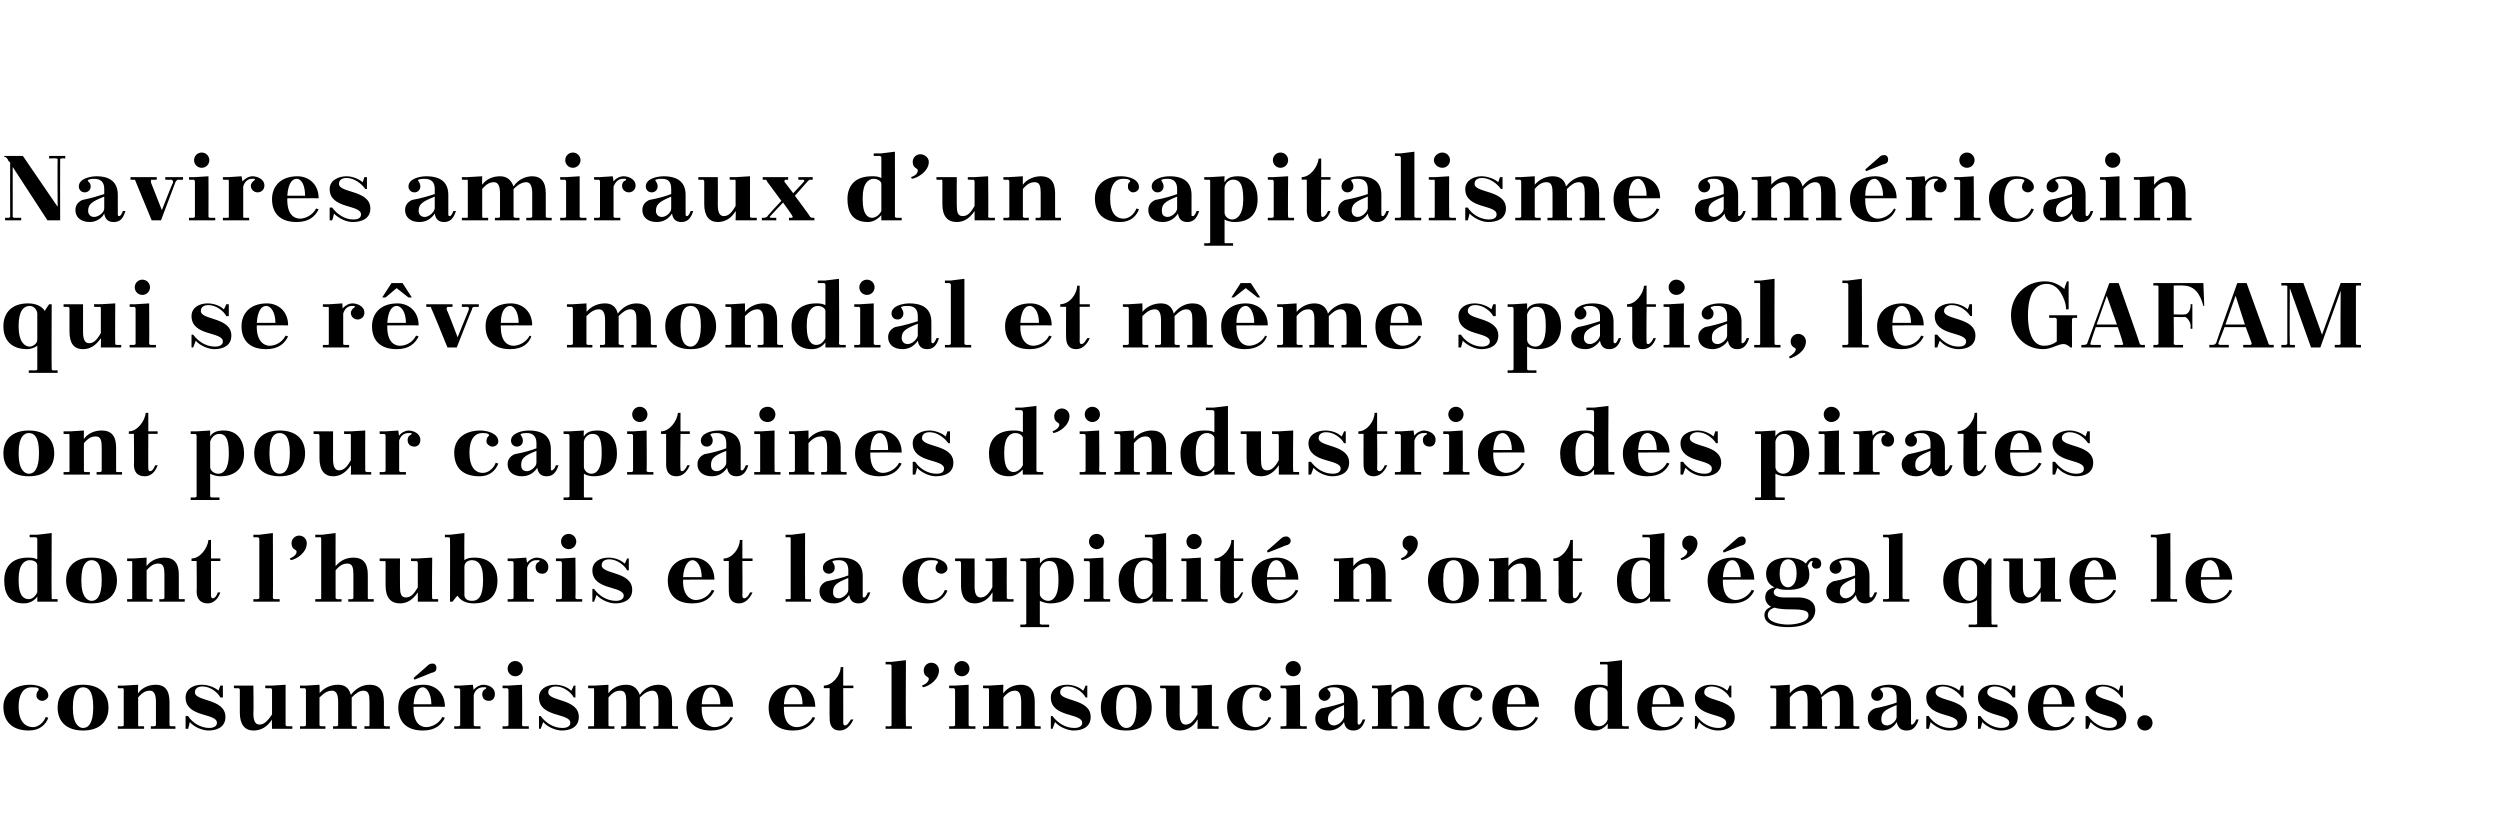
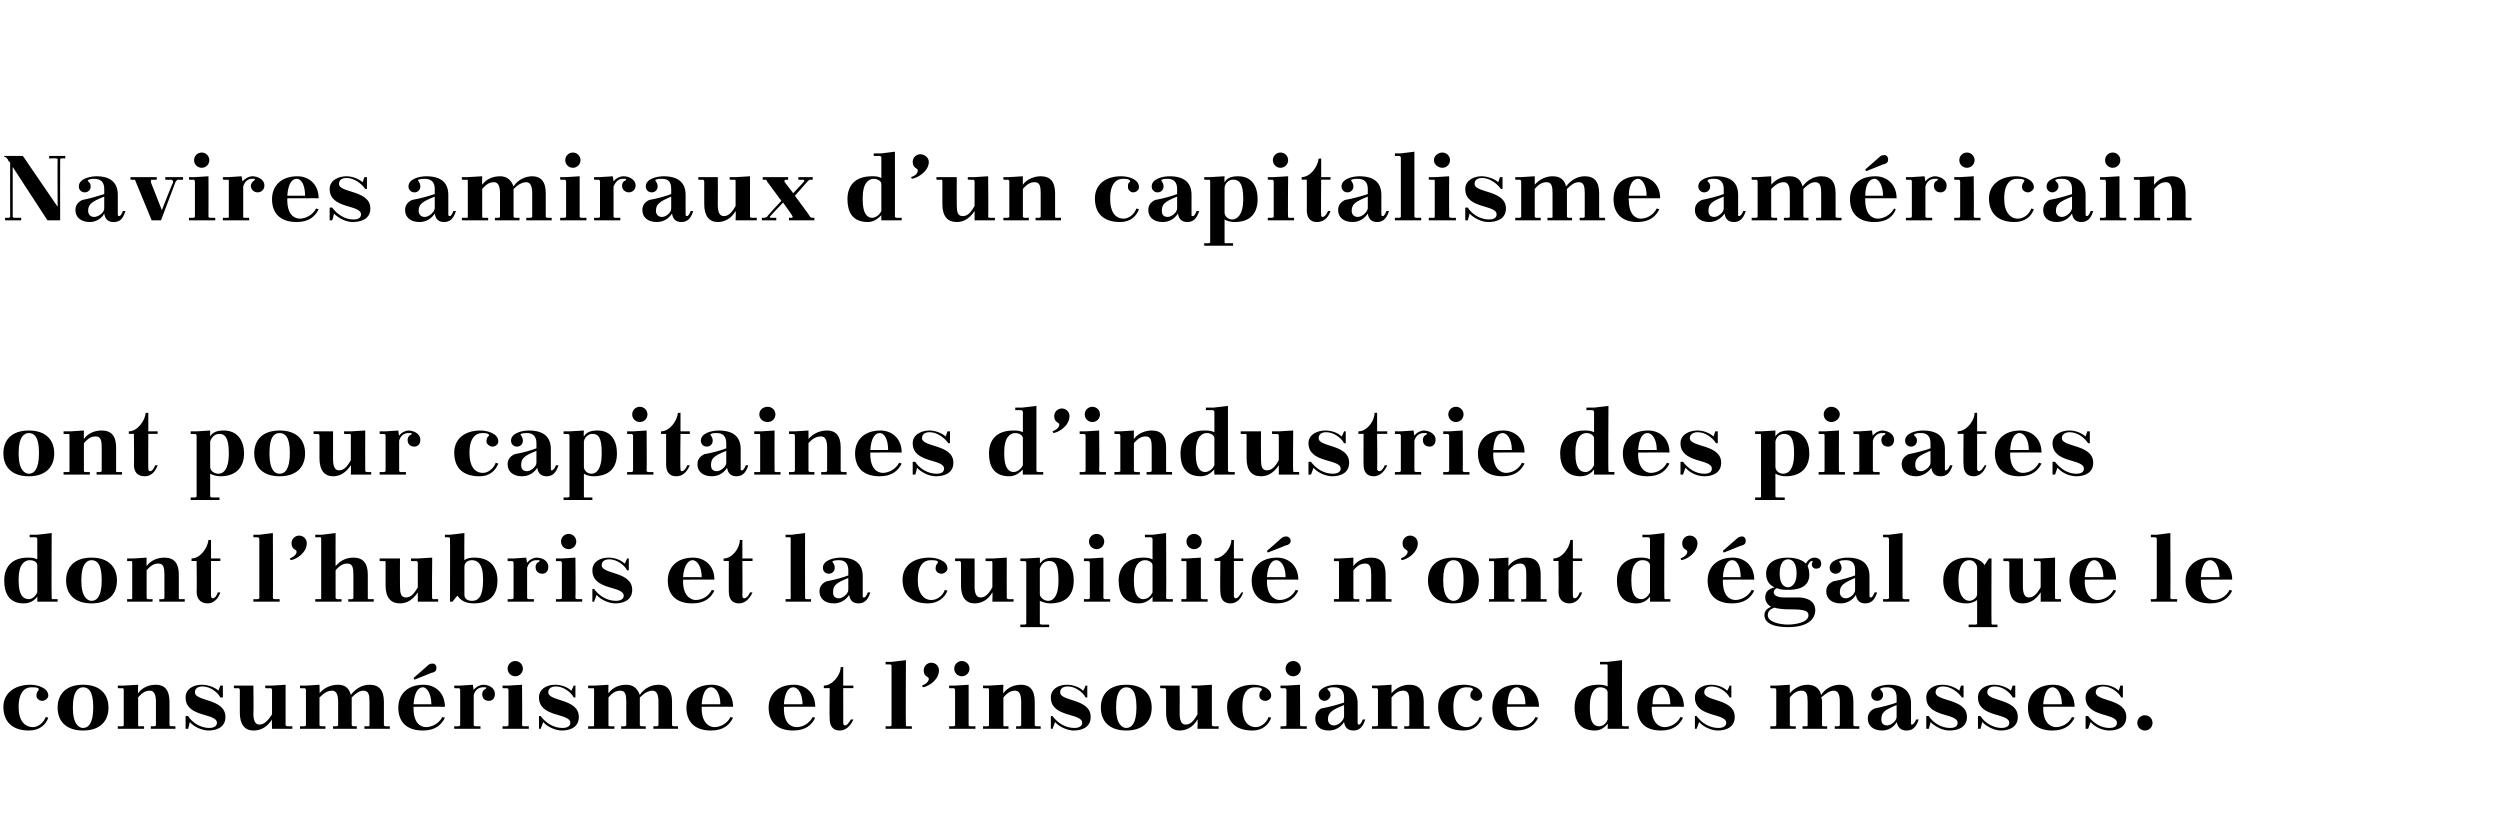
<svg xmlns="http://www.w3.org/2000/svg" version="1.1" width="295px" height="96px" viewBox="0 0 295 96">
  <desc>Navires amiraux d’un capitalisme am ricain qui se r ve mondial et m me spatial, les GAFAM ont pour capitaines d’indus...</desc>
  <defs />
  <g id="Polygon425557">
    <path d="m4.5 81.5c.1-.1.1-.2 0-.3c-.2-.1-.5-.1-.8-.1c-.7 0-1.5.5-1.5 2.3c0 0 0 .1 0 .1c0 1.5.7 2.3 1.7 2.3c.5 0 1.2-.4 1.5-1.2c0 0 .3.1.3.1c-.3.8-1 1.5-2.3 1.5c-2 0-3-1.1-3-2.8c0-1.5 1.2-2.6 3.2-2.6c.7 0 2.1.3 2.1 1.3c0 .3-.4.6-.7.6c-.4 0-.7-.3-.7-.6c0-.3.1-.5.2-.6zm5.3-.7c2 0 3 1.1 3 2.7c0 1.6-1 2.7-3 2.7c-2 0-3-1.1-3-2.7c0-1.6 1-2.7 3-2.7zm-1.2 2.8c0 1.8.7 2.3 1.2 2.3c.6 0 1.2-.5 1.2-2.4c0 0 0-.1 0-.1c0-1.9-.6-2.3-1.2-2.3c-.5 0-1.2.4-1.2 2.3c0 0 0 .2 0 .2zm7.7 2c0 0 0 .1.1.1c.04.01.6 0 .6 0l0 .3l-3.1 0l0-.3c0 0 .55.01.5 0c.2 0 .2-.1.2-.1c0 0 0-4.2 0-4.2c0-.1 0-.2-.2-.2c.05.04-.5 0-.5 0l0-.3l.7 0l1.7-.1c0 0-.04 1.03 0 1c.5-.7 1.3-1 2.1-1c1 0 1.6.6 1.6 2c0 0 0 2.8 0 2.8c0 0 .1.1.2.1c.02.01.5 0 .5 0l0 .3l-2.9 0l0-.3c0 0 .42.01.4 0c.1 0 .2-.1.2-.1c0 0 0-2.8 0-2.8c0-.8-.2-1.3-.7-1.3c-.5 0-.9.2-1.4.8c0 0 0 3.3 0 3.3zm5.9-1.1c.5.8 1.5 1.4 2.5 1.4c.3 0 .9-.1.9-.6c0-1.2-3.7-.6-3.7-3c0-1 .9-1.5 1.9-1.5c.6 0 1.4.2 2 .7c-.05.02.2-.6.2-.6l.3 0l0 1.4c0 0-.27-.01-.3 0c-.3-.6-1.2-1.3-2.1-1.3c-.5 0-.9.2-.9.7c0 1.1 3.6.7 3.6 2.9c0 1.2-1 1.6-2 1.6c-.7 0-1.7-.4-2.2-1c0 .03-.2.8-.2.8l-.3 0l0-1.5c0 0 .25-.03.3 0zm9.9 1.5c0 0-.04-1.12 0-1.1c-.6.9-1.3 1.3-2.2 1.3c-1 0-1.6-.7-1.6-2.1c0 0 0-2.7 0-2.7c0-.1-.1-.2-.2-.2c.02.04-.5 0-.5 0l0-.3l2.3 0c0 0 .04 3.27 0 3.3c0 .8.2 1.3.7 1.3c.5 0 .9-.3 1.5-1.2c0 0 0-2.9 0-2.9c0-.1-.1-.2-.2-.2c-.02.04-.6 0-.6 0l0-.3l.8 0l1.6-.1c0 0 .01 4.75 0 4.8c0 0 .1.1.2.1c-.01.01.6 0 .6 0l0 .3l-2.4 0zm3.3-5.1l.7 0l1.6-.1c0 0 .04 1.03 0 1c.6-.7 1.4-1 2.2-1c.8 0 1.3.4 1.5 1.2c.6-.8 1.4-1.2 2.2-1.2c1.1 0 1.7.6 1.7 2c0 0 0 2.8 0 2.8c0 0 .1.1.2.1c-.03.01.5 0 .5 0l0 .3l-3 0l0-.3c0 0 .46.01.5 0c.1 0 .1-.1.1-.1c0 0 0-2.8 0-2.8c0-.8-.1-1.3-.7-1.3c-.5 0-.9.3-1.4.8c0 .2 0 .4 0 .5c0 0 0 2.8 0 2.8c0 0 .1.1.2.1c0 .01.4 0 .4 0l0 .3l-2.8 0l0-.3c0 0 .4.01.4 0c.1 0 .2-.1.2-.1c0 0 0-2.8 0-2.8c0-.8-.2-1.3-.7-1.3c-.5 0-.9.2-1.5.8c0 0 0 3.3 0 3.3c0 0 .1.1.2.1c.02.01.5 0 .5 0l0 .3l-3 0l0-.3c0 0 .53.01.5 0c.1 0 .2-.1.2-.1c0 0 0-4.2 0-4.2c0-.1-.1-.2-.2-.2c.03.04-.5 0-.5 0l0-.3zm13.4 2.5l0 0c0 0-.02.22 0 .2c0 1.7.8 2.2 1.5 2.2c.6 0 1.5-.4 1.9-1.2c0 0 .3.1.3.1c-.4.8-1.1 1.5-2.6 1.5c-2 0-2.9-1.1-2.9-2.7c0-1.5 1-2.7 3-2.7c1.3 0 2.5.9 2.5 2.6c0-.02-3.7 0-3.7 0zm0-.3c0 0 2.1 0 2.1 0c0-1.2-.5-2-1-2c-.5 0-1 .5-1.1 2zm.1-2.9l-.1-.2c0 0 1.56-1.37 1.6-1.4c.2-.2.3-.3.7-.3c.2 0 .4.2.4.5c0 .3-.1.5-.6.6c-.03.03-2 .8-2 .8zm4.7.7l.7 0l1.5-.1c0 0 .08.64.1.6c.3-.4.8-.6 1.1-.6c.6 0 1.4.3 1.4 1.1c0 .5-.3.8-.7.8c-.5 0-.8-.3-.8-.8c0-.2.1-.5.4-.6c.1-.1.1-.2 0-.2c-.1 0-.2 0-.3 0c-.4 0-.9.2-1.1.9c0 0 0 3.6 0 3.6c0 0 .1.1.2.1c0 .01.6 0 .6 0l0 .3l-3.1 0l0-.3c0 0 .51.01.5 0c.1 0 .2-.1.2-.1c0 0 0-4.2 0-4.2c0-.1-.1-.2-.2-.2c.01.04-.5 0-.5 0l0-.3zm5.7 0l.7 0l1.6-.1c0 0 .04 4.75 0 4.8c0 0 .1.1.2.1c.02.01.6 0 .6 0l0 .3l-3.1 0l0-.3c0 0 .52.01.5 0c.1 0 .2-.1.2-.1c0 0 0-4.2 0-4.2c0-.1-.1-.2-.2-.2c.02.04-.5 0-.5 0l0-.3zm1.5-2.9c.5 0 .9.4.9.9c0 .5-.4.9-.9.9c-.5 0-.9-.4-.9-.9c0-.5.4-.9.9-.9zm3 6.5c.6.8 1.5 1.4 2.6 1.4c.3 0 .9-.1.9-.6c0-1.2-3.7-.6-3.7-3c0-1 .9-1.5 1.9-1.5c.6 0 1.4.2 1.9.7c.04.02.3-.6.3-.6l.2 0l0 1.4c0 0-.18-.01-.2 0c-.3-.6-1.2-1.3-2.1-1.3c-.5 0-.9.2-.9.7c0 1.1 3.6.7 3.6 2.9c0 1.2-1 1.6-2 1.6c-.7 0-1.7-.4-2.2-1c-.01.03-.3.8-.3.8l-.2 0l0-1.5c0 0 .24-.03.2 0zm5.6-3.6l.8 0l1.6-.1c0 0-.03 1.03 0 1c.5-.7 1.3-1 2.1-1c.8 0 1.3.4 1.6 1.2c.5-.8 1.4-1.2 2.2-1.2c1 0 1.6.6 1.6 2c0 0 0 2.8 0 2.8c0 0 .1.1.2.1c0 .01.5 0 .5 0l0 .3l-2.9 0l0-.3c0 0 .4.01.4 0c.1 0 .2-.1.2-.1c0 0 0-2.8 0-2.8c0-.8-.2-1.3-.7-1.3c-.5 0-1 .3-1.5.8c0 .2 0 .4 0 .5c0 0 0 2.8 0 2.8c0 0 .1.1.2.1c.03.01.5 0 .5 0l0 .3l-2.9 0l0-.3c0 0 .43.01.4 0c.1 0 .2-.1.2-.1c0 0 0-2.8 0-2.8c0-.8-.1-1.3-.7-1.3c-.5 0-.9.2-1.4.8c0 0 0 3.3 0 3.3c0 0 0 .1.2.1c-.05.01.5 0 .5 0l0 .3l-3.1 0l0-.3c0 0 .56.01.6 0c.1 0 .1-.1.1-.1c0 0 0-4.2 0-4.2c0-.1 0-.2-.1-.2c-.04.04-.6 0-.6 0l0-.3zm13.4 2.5l0 0c0 0 .01.22 0 .2c0 1.7.9 2.2 1.5 2.2c.7 0 1.5-.4 1.9-1.2c0 0 .3.1.3.1c-.4.8-1.1 1.5-2.6 1.5c-2 0-2.9-1.1-2.9-2.7c0-1.5 1-2.7 3-2.7c1.3 0 2.5.9 2.5 2.6c.03-.02-3.7 0-3.7 0zm0-.3c0 0 2.2 0 2.2 0c0-1.2-.5-2-1.1-2c-.5 0-1 .5-1.1 2zm9.7.3l0 0c0 0 .01.22 0 .2c0 1.7.8 2.2 1.5 2.2c.7 0 1.5-.4 1.9-1.2c0 0 .3.1.3.1c-.4.8-1.1 1.5-2.6 1.5c-2 0-2.9-1.1-2.9-2.7c0-1.5 1-2.7 3-2.7c1.3 0 2.5.9 2.5 2.6c.03-.02-3.7 0-3.7 0zm0-.3c0 0 2.2 0 2.2 0c0-1.2-.5-2-1.1-2c-.5 0-1 .5-1.1 2zm4.7-2.2c1 0 2-1.2 2-2.2c.01.05.3 0 .3 0l0 2.2l1.2 0l0 .3l-1.2 0c0 0 .01 4.14 0 4.1c0 .2.1.3.2.3c.3 0 .5-.4.7-.7c0 0 .3 0 .3 0c-.4.9-1 1.3-1.6 1.3c-.8 0-1.2-.5-1.2-1.4c-.03.03 0-3.6 0-3.6l-.7 0c0 0 .03-.26 0-.3zm7.3-2.8l.7 0l1.7-.2c0 0-.04 7.65 0 7.7c0 0 0 .1.1.1c.04.01.6 0 .6 0l0 .3l-3.1 0l0-.3c0 0 .55.01.5 0c.2 0 .2-.1.2-.1c0 0 0-7 0-7c0-.1 0-.2-.2-.2c.05 0-.5 0-.5 0l0-.3zm4.3 2.8c.5-.2.8-.5.8-.8c0-.3-.6-.2-.6-1c0-.5.4-.9.9-.9c.5 0 .9.4.9.9c0 1.1-1.2 1.9-1.9 2c0 0-.1-.2-.1-.2zm3.2 0l.7 0l1.6-.1c0 0 .01 4.75 0 4.8c0 0 .1.1.2.1c-.01.01.6 0 .6 0l0 .3l-3.1 0l0-.3c0 0 .49.01.5 0c.1 0 .2-.1.2-.1c0 0 0-4.2 0-4.2c0-.1-.1-.2-.2-.2c-.01.04-.5 0-.5 0l0-.3zm1.5-2.9c.5 0 .9.4.9.9c0 .5-.4.9-.9.9c-.5 0-.9-.4-.9-.9c0-.5.4-.9.9-.9zm4.9 7.6c0 0 0 .1.1.1c.03.01.5 0 .5 0l0 .3l-3 0l0-.3c0 0 .54.01.5 0c.2 0 .2-.1.2-.1c0 0 0-4.2 0-4.2c0-.1 0-.2-.2-.2c.04.04-.5 0-.5 0l0-.3l.7 0l1.7-.1c0 0-.05 1.03 0 1c.5-.7 1.3-1 2.1-1c1 0 1.6.6 1.6 2c0 0 0 2.8 0 2.8c0 0 .1.1.2.1c.01.01.5 0 .5 0l0 .3l-2.9 0l0-.3c0 0 .41.01.4 0c.1 0 .2-.1.2-.1c0 0 0-2.8 0-2.8c0-.8-.2-1.3-.7-1.3c-.5 0-.9.2-1.4.8c0 0 0 3.3 0 3.3zm5.8-1.1c.6.8 1.5 1.4 2.6 1.4c.3 0 .9-.1.9-.6c0-1.2-3.7-.6-3.7-3c0-1 .9-1.5 1.9-1.5c.6 0 1.4.2 1.9.7c.05.02.3-.6.3-.6l.2 0l0 1.4c0 0-.18-.01-.2 0c-.3-.6-1.2-1.3-2.1-1.3c-.5 0-.9.2-.9.7c0 1.1 3.6.7 3.6 2.9c0 1.2-1 1.6-2 1.6c-.7 0-1.7-.4-2.2-1c0 .03-.3.8-.3.8l-.2 0l0-1.5c0 0 .24-.03.2 0zm8.7-3.7c2 0 3 1.1 3 2.7c0 1.6-1 2.7-3 2.7c-2 0-3-1.1-3-2.7c0-1.6 1-2.7 3-2.7zm-1.2 2.8c0 1.8.7 2.3 1.2 2.3c.6 0 1.2-.5 1.2-2.4c0 0 0-.1 0-.1c0-1.9-.6-2.3-1.2-2.3c-.5 0-1.2.4-1.2 2.3c0 0 0 .2 0 .2zm9.6 2.4c0 0 .05-1.12 0-1.1c-.5.9-1.3 1.3-2.1 1.3c-1 0-1.6-.7-1.6-2.1c0 0 0-2.7 0-2.7c0-.1-.1-.2-.2-.2c0 .04-.5 0-.5 0l0-.3l2.3 0c0 0 .02 3.27 0 3.3c0 .8.2 1.3.7 1.3c.5 0 .9-.3 1.4-1.2c0 0 0-2.9 0-2.9c0-.1 0-.2-.1-.2c-.03.04-.6 0-.6 0l0-.3l.8 0l1.6-.1c0 0-.01 4.75 0 4.8c0 0 .1.1.2.1c-.03.01.6 0 .6 0l0 .3l-2.5 0zm7.5-4.5c.2-.1.1-.2 0-.3c-.2-.1-.5-.1-.7-.1c-.8 0-1.5.5-1.5 2.3c0 0 0 .1 0 .1c0 1.5.6 2.3 1.6 2.3c.5 0 1.2-.4 1.5-1.2c0 0 .3.1.3.1c-.3.8-1 1.5-2.2 1.5c-2.1 0-3-1.1-3-2.8c0-1.5 1.1-2.6 3.1-2.6c.7 0 2.1.3 2.1 1.3c0 .3-.3.6-.7.6c-.4 0-.7-.3-.7-.6c0-.3.1-.5.2-.6zm2.3-.6l.7 0l1.6-.1c0 0 .03 4.75 0 4.8c0 0 .1.1.2.1c.01.01.6 0 .6 0l0 .3l-3.1 0l0-.3c0 0 .51.01.5 0c.1 0 .2-.1.2-.1c0 0 0-4.2 0-4.2c0-.1-.1-.2-.2-.2c.01.04-.5 0-.5 0l0-.3zm1.5-2.9c.5 0 .9.4.9.9c0 .5-.4.9-.9.9c-.5 0-.9-.4-.9-.9c0-.5.4-.9.9-.9zm7.6 7.3c0 .2.1.2.2.2c.1 0 .3-.3.4-.6c0 0 .3 0 .3 0c-.3 1-.8 1.3-1.4 1.3c-.6 0-1-.3-1.1-1c-.4.6-1 1-1.8 1c-1.1 0-1.6-.6-1.6-1.4c0-.5.2-.9.7-1.2c1.1-.2 2.1-.5 2.7-.7c0 0 0-.6 0-.6c0-.8-.4-1.2-1.2-1.2c-.2 0-.5 0-.6.1c-.2 0-.2.1-.1.2c.2.2.3.3.3.6c0 .4-.4.7-.7.7c-.4 0-.7-.3-.7-.7c0-.9 1.3-1.2 2.1-1.2c1.7 0 2.5.8 2.5 2.2c0 0 0 2.3 0 2.3zm-1.6-.7c0 0 0-1.4 0-1.4c-1.5.6-1.9.9-1.9 1.7c0 .3.2.7.7.7c.5 0 1.1-.5 1.2-1zm5.6 1c0 0 .1.1.2.1c-.03.01.5 0 .5 0l0 .3l-3 0l0-.3c0 0 .48.01.5 0c.1 0 .2-.1.2-.1c0 0 0-4.2 0-4.2c0-.1-.1-.2-.2-.2c-.02.04-.5 0-.5 0l0-.3l.7 0l1.6-.1c0 0-.01 1.03 0 1c.6-.7 1.4-1 2.1-1c1.1 0 1.7.6 1.7 2c0 0 0 2.8 0 2.8c0 0 0 .1.2.1c-.05.01.5 0 .5 0l0 .3l-3 0l0-.3c0 0 .45.01.4 0c.2 0 .2-.1.2-.1c0 0 0-2.8 0-2.8c0-.8-.1-1.3-.7-1.3c-.5 0-.9.2-1.4.8c0 0 0 3.3 0 3.3zm9.5-4.1c.2-.1.1-.2 0-.3c-.2-.1-.5-.1-.7-.1c-.7 0-1.5.5-1.5 2.3c0 0 0 .1 0 .1c0 1.5.6 2.3 1.6 2.3c.5 0 1.2-.4 1.5-1.2c0 0 .3.1.3.1c-.3.8-1 1.5-2.2 1.5c-2.1 0-3-1.1-3-2.8c0-1.5 1.1-2.6 3.1-2.6c.7 0 2.1.3 2.1 1.3c0 .3-.3.6-.7.6c-.3 0-.7-.3-.7-.6c0-.3.1-.5.2-.6zm4.1 1.9l0 0c0 0 .05.22 0 .2c0 1.7.9 2.2 1.5 2.2c.7 0 1.5-.4 1.9-1.2c0 0 .3.1.3.1c-.4.8-1.1 1.5-2.6 1.5c-2 0-2.8-1.1-2.8-2.7c0-1.5.9-2.7 2.9-2.7c1.4 0 2.6.9 2.6 2.6c-.03-.02-3.8 0-3.8 0zm.1-.3c0 0 2.1 0 2.1 0c0-1.2-.5-2-1-2c-.5 0-1.1.5-1.1 2zm11.8 2.9c0 0 .04-.57 0-.6c-.3.4-.8.8-1.5.8c-1.9 0-2.4-1.3-2.4-2.7c0-1.6.9-2.7 2.8-2.7c.3 0 .7 0 1.1.2c0 0 0-2.4 0-2.4c0-.1 0-.2-.1-.2c-.04 0-.8 0-.8 0l0-.3l.9 0l1.7-.2c0 0-.02 7.65 0 7.7c0 0 .1.1.2.1c-.04.01.6 0 .6 0l0 .3l-2.5 0zm0-1.1c0 0 0-3.2 0-3.2c0-.3-.3-.6-.9-.6c-.5 0-1.2.5-1.2 2.2c0 0 0 .3 0 .3c0 1.7.5 2.1 1.1 2.1c.3 0 .8-.2 1-.8zm5.2-1.5l0 0c0 0 .05.22 0 .2c0 1.7.9 2.2 1.5 2.2c.7 0 1.5-.4 1.9-1.2c0 0 .3.1.3.1c-.4.8-1.1 1.5-2.6 1.5c-2 0-2.8-1.1-2.8-2.7c0-1.5.9-2.7 2.9-2.7c1.4 0 2.6.9 2.6 2.6c-.03-.02-3.8 0-3.8 0zm.1-.3c0 0 2.1 0 2.1 0c0-1.2-.5-2-1-2c-.5 0-1.1.5-1.1 2zm5.2 1.4c.6.8 1.5 1.4 2.6 1.4c.3 0 .9-.1.9-.6c0-1.2-3.7-.6-3.7-3c0-1 .9-1.5 1.9-1.5c.6 0 1.4.2 1.9.7c.04.02.3-.6.3-.6l.2 0l0 1.4c0 0-.18-.01-.2 0c-.3-.6-1.2-1.3-2.1-1.3c-.5 0-.9.2-.9.7c0 1.1 3.6.7 3.6 2.9c0 1.2-1 1.6-2 1.6c-.7 0-1.7-.4-2.2-1c-.01.03-.3.8-.3.8l-.2 0l0-1.5c0 0 .24-.03.2 0zm8.7-3.6l.7 0l1.6-.1c0 0-.01 1.03 0 1c.6-.7 1.4-1 2.1-1c.8 0 1.4.4 1.6 1.2c.5-.8 1.4-1.2 2.2-1.2c1 0 1.6.6 1.6 2c0 0 0 2.8 0 2.8c0 0 .1.1.2.1c.02.01.5 0 .5 0l0 .3l-2.9 0l0-.3c0 0 .42.01.4 0c.1 0 .2-.1.2-.1c0 0 0-2.8 0-2.8c0-.8-.2-1.3-.7-1.3c-.5 0-.9.3-1.5.8c.1.2.1.4.1.5c0 0 0 2.8 0 2.8c0 0 0 .1.2.1c-.04.01.4 0 .4 0l0 .3l-2.9 0l0-.3c0 0 .45.01.5 0c.1 0 .1-.1.1-.1c0 0 0-2.8 0-2.8c0-.8-.1-1.3-.7-1.3c-.5 0-.9.2-1.4.8c0 0 0 3.3 0 3.3c0 0 .1.1.2.1c-.02.01.5 0 .5 0l0 .3l-3 0l0-.3c0 0 .48.01.5 0c.1 0 .2-.1.2-.1c0 0 0-4.2 0-4.2c0-.1-.1-.2-.2-.2c-.02.04-.5 0-.5 0l0-.3zm16.6 4.4c0 .2 0 .2.1.2c.2 0 .4-.3.5-.6c0 0 .3 0 .3 0c-.3 1-.8 1.3-1.4 1.3c-.7 0-1-.3-1.2-1c-.3.6-1 1-1.7 1c-1.1 0-1.7-.6-1.7-1.4c0-.5.2-.9.8-1.2c1-.2 2.1-.5 2.6-.7c0 0 0-.6 0-.6c0-.8-.4-1.2-1.1-1.2c-.3 0-.5 0-.7.1c-.1 0-.2.1-.1.2c.2.2.3.3.3.6c0 .4-.3.7-.7.7c-.4 0-.7-.3-.7-.7c0-.9 1.3-1.2 2.1-1.2c1.7 0 2.6.8 2.6 2.2c0 0 0 2.3 0 2.3zm-1.7-.7c0 0 0-1.4 0-1.4c-1.5.6-1.8.9-1.8 1.7c0 .3.1.7.7.7c.4 0 1.1-.5 1.1-1zm3.8-.1c.5.8 1.5 1.4 2.5 1.4c.4 0 .9-.1.9-.6c0-1.2-3.7-.6-3.7-3c0-1 .9-1.5 1.9-1.5c.6 0 1.4.2 2 .7c-.02.02.2-.6.2-.6l.3 0l0 1.4c0 0-.25-.01-.2 0c-.4-.6-1.3-1.3-2.2-1.3c-.5 0-.9.2-.9.7c0 1.1 3.7.7 3.7 2.9c0 1.2-1 1.6-2.1 1.6c-.7 0-1.6-.4-2.2-1c.03.03-.2.8-.2.8l-.3 0l0-1.5c0 0 .27-.03.3 0zm6.1 0c.5.8 1.5 1.4 2.5 1.4c.3 0 .9-.1.9-.6c0-1.2-3.7-.6-3.7-3c0-1 .9-1.5 1.9-1.5c.6 0 1.4.2 2 .7c-.04.02.2-.6.2-.6l.3 0l0 1.4c0 0-.26-.01-.3 0c-.3-.6-1.2-1.3-2.1-1.3c-.5 0-.9.2-.9.7c0 1.1 3.6.7 3.6 2.9c0 1.2-1 1.6-2 1.6c-.7 0-1.6-.4-2.2-1c.01.03-.2.8-.2.8l-.3 0l0-1.5c0 0 .26-.03.3 0zm7.4-1.1l0 0c0 0 .02.22 0 .2c0 1.7.9 2.2 1.5 2.2c.7 0 1.5-.4 1.9-1.2c0 0 .3.1.3.1c-.4.8-1.1 1.5-2.6 1.5c-2 0-2.9-1.1-2.9-2.7c0-1.5 1-2.7 3-2.7c1.3 0 2.5.9 2.5 2.6c.04-.02-3.7 0-3.7 0zm0-.3c0 0 2.2 0 2.2 0c0-1.2-.5-2-1.1-2c-.5 0-1 .5-1.1 2zm5.3 1.4c.6.8 1.5 1.4 2.5 1.4c.4 0 .9-.1.9-.6c0-1.2-3.7-.6-3.7-3c0-1 1-1.5 2-1.5c.6 0 1.4.2 1.9.7c.02.02.2-.6.2-.6l.3 0l0 1.4c0 0-.21-.01-.2 0c-.3-.6-1.2-1.3-2.1-1.3c-.5 0-.9.2-.9.7c0 1.1 3.6.7 3.6 2.9c0 1.2-1 1.6-2 1.6c-.8 0-1.7-.4-2.2-1c-.03.03-.3.8-.3.8l-.3 0l0-1.5c0 0 .31-.03.3 0zm6.7-.1c.5 0 .9.4.9.9c0 .5-.4.9-.9.9c-.5 0-.9-.4-.9-.9c0-.5.4-.9.9-.9z" stroke="none" fill="#000" />
  </g>
  <g id="Polygon425556">
    <path d="m4.4 71c0 0 .02-.57 0-.6c-.3.4-.8.8-1.6.8c-1.8 0-2.3-1.3-2.3-2.7c0-1.6.9-2.7 2.8-2.7c.3 0 .7 0 1.1.2c0 0 0-2.4 0-2.4c0-.1-.1-.2-.2-.2c.04 0-.7 0-.7 0l0-.3l.9 0l1.7-.2c0 0-.04 7.65 0 7.7c0 0 0 .1.1.1c.04.01.6 0 .6 0l0 .3l-2.4 0zm0-1.1c0 0 0-3.2 0-3.2c0-.3-.3-.6-.9-.6c-.6 0-1.3.5-1.3 2.2c0 0 0 .3 0 .3c0 1.7.6 2.1 1.2 2.1c.3 0 .7-.2 1-.8zm6.4-4.1c2 0 3 1.1 3 2.7c0 1.6-1 2.7-3 2.7c-2 0-3-1.1-3-2.7c0-1.6 1-2.7 3-2.7zm-1.2 2.8c0 1.8.7 2.3 1.2 2.3c.6 0 1.2-.5 1.2-2.4c0 0 0-.1 0-.1c0-1.9-.6-2.3-1.2-2.3c-.5 0-1.2.4-1.2 2.3c0 0 0 .2 0 .2zm7.7 2c0 0 .1.1.2.1c-.04.01.5 0 .5 0l0 .3l-3 0l0-.3c0 0 .47.01.5 0c.1 0 .1-.1.1-.1c0 0 0-4.2 0-4.2c0-.1 0-.2-.1-.2c-.03.04-.5 0-.5 0l0-.3l.7 0l1.6-.1c0 0-.02 1.03 0 1c.5-.7 1.3-1 2.1-1c1.1 0 1.7.6 1.7 2c0 0 0 2.8 0 2.8c0 0 0 .1.1.1c.04.01.6 0 .6 0l0 .3l-3 0l0-.3c0 0 .44.01.4 0c.1 0 .2-.1.2-.1c0 0 0-2.8 0-2.8c0-.8-.1-1.3-.7-1.3c-.5 0-.9.2-1.4.8c0 0 0 3.3 0 3.3zm5.3-4.7c1 0 1.9-1.2 2-2.2c-.01.05.3 0 .3 0l0 2.2l1.1 0l0 .3l-1.1 0c0 0-.01 4.14 0 4.1c0 .2.1.3.2.3c.3 0 .5-.4.6-.7c0 0 .3 0 .3 0c-.3.9-.9 1.3-1.5 1.3c-.8 0-1.3-.5-1.3-1.4c.04.03 0-3.6 0-3.6l-.6 0c0 0 .01-.26 0-.3zm7.3-2.8l.7 0l1.6-.2c0 0 .03 7.65 0 7.7c0 0 .1.1.2.1c.01.01.6 0 .6 0l0 .3l-3.1 0l0-.3c0 0 .52.01.5 0c.1 0 .2-.1.2-.1c0 0 0-7 0-7c0-.1-.1-.2-.2-.2c.02 0-.5 0-.5 0l0-.3zm4.3 2.8c.5-.2.8-.5.8-.8c0-.3-.6-.2-.6-1c0-.5.4-.9.9-.9c.5 0 .9.4.9.9c0 1.1-1.2 1.9-1.9 2c0 0-.1-.2-.1-.2zm3-2.8l.8 0l1.6-.2c0 0-.01 3.94 0 3.9c.6-.7 1.3-1 2.1-1c1.1 0 1.7.6 1.7 2c0 0 0 2.8 0 2.8c0 0 0 .1.1.1c.03.01.6 0 .6 0l0 .3l-3 0l0-.3c0 0 .43.01.4 0c.1 0 .2-.1.2-.1c0 0 0-2.8 0-2.8c0-.8-.1-1.3-.7-1.3c-.5 0-.9.2-1.4.8c0 0 0 3.3 0 3.3c0 0 .1.1.2.1c-.03.01.5 0 .5 0l0 .3l-3.1 0l0-.3c0 0 .56.01.6 0c.1 0 .1-.1.1-.1c0 0 0-7 0-7c0-.1 0-.2-.1-.2c-.04 0-.6 0-.6 0l0-.3zm12.1 7.9c0 0 .01-1.12 0-1.1c-.6.9-1.3 1.3-2.1 1.3c-1.1 0-1.7-.7-1.7-2.1c0 0 0-2.7 0-2.7c0-.1 0-.2-.1-.2c-.04.04-.6 0-.6 0l0-.3l2.4 0c0 0-.02 3.27 0 3.3c0 .8.1 1.3.7 1.3c.5 0 .9-.3 1.4-1.2c0 0 0-2.9 0-2.9c0-.1-.1-.2-.2-.2c.03.04-.6 0-.6 0l0-.3l.8 0l1.7-.1c0 0-.05 4.75 0 4.8c0 0 0 .1.1.1c.03.01.6 0 .6 0l0 .3l-2.4 0zm6.6.2c-1 0-1.6-.4-1.9-.9c-.05-.05-.6.7-.6.7l-.3 0c0 0 .02-7.44 0-7.4c0-.1 0-.2-.2-.2c.04 0-.4 0-.4 0l0-.3l.6 0l1.7-.2c0 0-.03 3.24 0 3.2c.4-.3.9-.3 1.2-.3c1.8 0 2.7 1.1 2.7 2.7c0 1.6-.8 2.7-2.8 2.7zm-1.1-4.3c0 0 0 3.3 0 3.3c0 .4.3.7.9.7c.8 0 1.3-.6 1.3-2.4c0 0 0-.2 0-.2c0-1.8-.7-2.2-1.3-2.2c-.4 0-.9.2-.9.8zm5.1-1l.7 0l1.5-.1c0 0 .08.64.1.6c.3-.4.8-.6 1.1-.6c.6 0 1.4.3 1.4 1.1c0 .5-.3.8-.7.8c-.5 0-.8-.3-.8-.8c0-.2.1-.5.4-.6c.1-.1.1-.2 0-.2c-.1 0-.2 0-.3 0c-.4 0-.9.2-1.1.9c0 0 0 3.6 0 3.6c0 0 .1.1.2.1c0 .01.6 0 .6 0l0 .3l-3.1 0l0-.3c0 0 .51.01.5 0c.1 0 .2-.1.2-.1c0 0 0-4.2 0-4.2c0-.1-.1-.2-.2-.2c.01.04-.5 0-.5 0l0-.3zm5.7 0l.7 0l1.6-.1c0 0 .04 4.75 0 4.8c0 0 .1.1.2.1c.02.01.6 0 .6 0l0 .3l-3.1 0l0-.3c0 0 .52.01.5 0c.1 0 .2-.1.2-.1c0 0 0-4.2 0-4.2c0-.1-.1-.2-.2-.2c.02.04-.5 0-.5 0l0-.3zm1.5-2.9c.5 0 .9.4.9.9c0 .5-.4.9-.9.9c-.5 0-.9-.4-.9-.9c0-.5.4-.9.9-.9zm3 6.5c.6.8 1.5 1.4 2.6 1.4c.3 0 .9-.1.9-.6c0-1.2-3.7-.6-3.7-3c0-1 .9-1.5 1.9-1.5c.6 0 1.4.2 1.9.7c.04.02.3-.6.3-.6l.2 0l0 1.4c0 0-.18-.01-.2 0c-.3-.6-1.2-1.3-2.1-1.3c-.5 0-.9.2-.9.7c0 1.1 3.6.7 3.6 2.9c0 1.2-1 1.6-2 1.6c-.7 0-1.7-.4-2.2-1c-.01.03-.3.8-.3.8l-.2 0l0-1.5c0 0 .24-.03.2 0zm10.5-1.1l0 0c0 0 .03.22 0 .2c0 1.7.9 2.2 1.5 2.2c.7 0 1.5-.4 1.9-1.2c0 0 .3.1.3.1c-.4.8-1.1 1.5-2.6 1.5c-2 0-2.9-1.1-2.9-2.7c0-1.5 1-2.7 3-2.7c1.3 0 2.5.9 2.5 2.6c.05-.02-3.7 0-3.7 0zm0-.3c0 0 2.2 0 2.2 0c0-1.2-.5-2-1.1-2c-.4 0-1 .5-1.1 2zm4.8-2.2c1 0 1.9-1.2 1.9-2.2c.03.05.3 0 .3 0l0 2.2l1.2 0l0 .3l-1.2 0c0 0 .03 4.14 0 4.1c0 .2.1.3.2.3c.3 0 .6-.4.7-.7c0 0 .3 0 .3 0c-.4.9-1 1.3-1.6 1.3c-.8 0-1.2-.5-1.2-1.4c-.01.03 0-3.6 0-3.6l-.6 0c0 0-.05-.26 0-.3zm7.3-2.8l.7 0l1.6-.2c0 0-.02 7.65 0 7.7c0 0 0 .1.2.1c-.04.01.5 0 .5 0l0 .3l-3 0l0-.3c0 0 .47.01.5 0c.1 0 .1-.1.1-.1c0 0 0-7 0-7c0-.1 0-.2-.1-.2c-.03 0-.5 0-.5 0l0-.3zm9.1 7.2c0 .2 0 .2.2.2c.1 0 .3-.3.4-.6c0 0 .3 0 .3 0c-.3 1-.8 1.3-1.4 1.3c-.6 0-1-.3-1.1-1c-.4.6-1 1-1.8 1c-1.1 0-1.7-.6-1.7-1.4c0-.5.2-.9.8-1.2c1.1-.2 2.1-.5 2.6-.7c0 0 0-.6 0-.6c0-.8-.4-1.2-1.1-1.2c-.2 0-.5 0-.7.1c-.1 0-.1.1 0 .2c.1.2.2.3.2.6c0 .4-.3.7-.7.7c-.4 0-.7-.3-.7-.7c0-.9 1.3-1.2 2.1-1.2c1.8 0 2.6.8 2.6 2.2c0 0 0 2.3 0 2.3zm-1.7-.7c0 0 0-1.4 0-1.4c-1.5.6-1.8.9-1.8 1.7c0 .3.1.7.7.7c.4 0 1.1-.5 1.1-1zm10.5-3.1c.1-.1.1-.2 0-.3c-.2-.1-.5-.1-.8-.1c-.7 0-1.5.5-1.5 2.3c0 0 0 .1 0 .1c0 1.5.7 2.3 1.6 2.3c.6 0 1.3-.4 1.6-1.2c0 0 .3.1.3.1c-.3.8-1.1 1.5-2.3 1.5c-2 0-3-1.1-3-2.8c0-1.5 1.1-2.6 3.2-2.6c.7 0 2.1.3 2.1 1.3c0 .3-.4.6-.7.6c-.4 0-.7-.3-.7-.6c0-.3.1-.5.2-.6zm6.5 4.5c0 0 .04-1.12 0-1.1c-.5.9-1.3 1.3-2.1 1.3c-1 0-1.6-.7-1.6-2.1c0 0 0-2.7 0-2.7c0-.1-.1-.2-.2-.2c-.01.04-.5 0-.5 0l0-.3l2.3 0c0 0 .02 3.27 0 3.3c0 .8.2 1.3.7 1.3c.5 0 .9-.3 1.4-1.2c0 0 0-2.9 0-2.9c0-.1 0-.2-.1-.2c-.04.04-.7 0-.7 0l0-.3l.9 0l1.6-.1c0 0-.02 4.75 0 4.8c0 0 .1.1.2.1c-.04.01.6 0 .6 0l0 .3l-2.5 0zm3.3-5.1l.7 0l1.6-.1c0 0 .03.66 0 .7c.4-.5.8-.7 1.6-.7c1.8 0 2.4 1.3 2.4 2.7c0 1.6-.8 2.7-2.8 2.7c-.3 0-.8-.1-1.2-.3c0 0 0 2.7 0 2.7c0 0 .1.1.2.1c.01.01.9 0 .9 0l0 .3l-3.4 0l0-.3c0 0 .51.01.5 0c.1 0 .2-.1.2-.1c0 0 0-7.2 0-7.2c0-.1-.1-.2-.2-.2c.01.04-.5 0-.5 0l0-.3zm2.3 1.2c0 0 0 3 0 3c0 .4.5.8 1 .8c.6 0 1.2-.6 1.2-2.3c0 0 0-.2 0-.2c0-1.8-.4-2.2-1.1-2.2c-.5 0-.9.3-1.1.9zm5.2-1.2l.7 0l1.6-.1c0 0 .02 4.75 0 4.8c0 0 .1.1.2.1c0 .01.6 0 .6 0l0 .3l-3.1 0l0-.3c0 0 .5.01.5 0c.1 0 .2-.1.2-.1c0 0 0-4.2 0-4.2c0-.1-.1-.2-.2-.2c0 .04-.5 0-.5 0l0-.3zm1.5-2.9c.5 0 .9.4.9.9c0 .5-.4.9-.9.9c-.5 0-.9-.4-.9-.9c0-.5.4-.9.9-.9zm6.6 8c0 0-.01-.57 0-.6c-.3.4-.9.8-1.6.8c-1.9 0-2.4-1.3-2.4-2.7c0-1.6 1-2.7 2.9-2.7c.3 0 .7 0 1.1.2c0 0 0-2.4 0-2.4c0-.1-.1-.2-.2-.2c.01 0-.7 0-.7 0l0-.3l.9 0l1.6-.2c0 0 .04 7.65 0 7.7c0 0 .1.1.2.1c.02.01.6 0 .6 0l0 .3l-2.4 0zm0-1.1c0 0 0-3.2 0-3.2c0-.3-.4-.6-.9-.6c-.6 0-1.3.5-1.3 2.2c0 0 0 .3 0 .3c0 1.7.6 2.1 1.1 2.1c.4 0 .8-.2 1.1-.8zm3.4-4l.7 0l1.6-.1c0 0-.01 4.75 0 4.8c0 0 .1.1.2.1c-.03.01.6 0 .6 0l0 .3l-3.1 0l0-.3c0 0 .47.01.5 0c.1 0 .1-.1.1-.1c0 0 0-4.2 0-4.2c0-.1 0-.2-.1-.2c-.03.04-.5 0-.5 0l0-.3zm1.5-2.9c.5 0 .9.4.9.9c0 .5-.4.9-.9.9c-.5 0-.9-.4-.9-.9c0-.5.4-.9.9-.9zm2.4 2.9c1 0 2-1.2 2-2.2c.01.05.3 0 .3 0l0 2.2l1.1 0l0 .3l-1.1 0c0 0 0 4.14 0 4.1c0 .2.1.3.2.3c.3 0 .5-.4.7-.7c0 0 .2 0 .2 0c-.3.9-.9 1.3-1.5 1.3c-.8 0-1.2-.5-1.2-1.4c-.04.03 0-3.6 0-3.6l-.7 0c0 0 .03-.26 0-.3zm6.2 2.5l0 0c0 0 .02.22 0 .2c0 1.7.9 2.2 1.5 2.2c.7 0 1.5-.4 1.9-1.2c0 0 .3.1.3.1c-.4.8-1.1 1.5-2.6 1.5c-2 0-2.9-1.1-2.9-2.7c0-1.5 1-2.7 3-2.7c1.3 0 2.5.9 2.5 2.6c.04-.02-3.7 0-3.7 0zm0-.3c0 0 2.2 0 2.2 0c0-1.2-.5-2-1.1-2c-.5 0-1 .5-1.1 2zm.1-2.9l-.1-.2c0 0 1.6-1.37 1.6-1.4c.2-.2.4-.3.7-.3c.2 0 .5.2.5.5c0 .3-.2.5-.7.6c.01.03-2 .8-2 .8zm10.1 5.4c0 0 .1.1.2.1c-.04.01.5 0 .5 0l0 .3l-3 0l0-.3c0 0 .47.01.5 0c.1 0 .1-.1.1-.1c0 0 0-4.2 0-4.2c0-.1 0-.2-.1-.2c-.03.04-.5 0-.5 0l0-.3l.7 0l1.6-.1c0 0-.02 1.03 0 1c.5-.7 1.3-1 2.1-1c1.1 0 1.7.6 1.7 2c0 0 0 2.8 0 2.8c0 0 0 .1.1.1c.04.01.6 0 .6 0l0 .3l-3 0l0-.3c0 0 .44.01.4 0c.1 0 .2-.1.2-.1c0 0 0-2.8 0-2.8c0-.8-.1-1.3-.7-1.3c-.5 0-.9.2-1.4.8c0 0 0 3.3 0 3.3zm5.6-4.7c.5-.2.8-.5.8-.8c0-.3-.6-.2-.6-1c0-.5.4-.9.9-.9c.5 0 .9.4.9.9c0 1.1-1.2 1.9-1.9 2c0 0-.1-.2-.1-.2zm6.2-.1c2 0 3 1.1 3 2.7c0 1.6-1 2.7-3 2.7c-2 0-3-1.1-3-2.7c0-1.6 1-2.7 3-2.7zm-1.2 2.8c0 1.8.7 2.3 1.2 2.3c.6 0 1.2-.5 1.2-2.4c0 0 0-.1 0-.1c0-1.9-.6-2.3-1.2-2.3c-.5 0-1.2.4-1.2 2.3c0 0 0 .2 0 .2zm7.7 2c0 0 .1.1.2.1c-.04.01.5 0 .5 0l0 .3l-3 0l0-.3c0 0 .47.01.5 0c.1 0 .1-.1.1-.1c0 0 0-4.2 0-4.2c0-.1 0-.2-.1-.2c-.03.04-.5 0-.5 0l0-.3l.7 0l1.6-.1c0 0-.02 1.03 0 1c.5-.7 1.3-1 2.1-1c1.1 0 1.7.6 1.7 2c0 0 0 2.8 0 2.8c0 0 0 .1.1.1c.04.01.6 0 .6 0l0 .3l-3 0l0-.3c0 0 .44.01.4 0c.1 0 .2-.1.2-.1c0 0 0-2.8 0-2.8c0-.8-.1-1.3-.7-1.3c-.5 0-.9.2-1.4.8c0 0 0 3.3 0 3.3zm5.3-4.7c1 0 1.9-1.2 2-2.2c-.01.05.3 0 .3 0l0 2.2l1.1 0l0 .3l-1.1 0c0 0-.01 4.14 0 4.1c0 .2.1.3.2.3c.3 0 .5-.4.6-.7c0 0 .3 0 .3 0c-.3.9-.9 1.3-1.5 1.3c-.8 0-1.3-.5-1.3-1.4c.04.03 0-3.6 0-3.6l-.6 0c0 0 .01-.26 0-.3zm11.4 5.1c0 0 .02-.57 0-.6c-.3.4-.8.8-1.6.8c-1.8 0-2.3-1.3-2.3-2.7c0-1.6.9-2.7 2.8-2.7c.3 0 .7 0 1.1.2c0 0 0-2.4 0-2.4c0-.1-.1-.2-.2-.2c.04 0-.7 0-.7 0l0-.3l.9 0l1.7-.2c0 0-.04 7.65 0 7.7c0 0 0 .1.1.1c.04.01.6 0 .6 0l0 .3l-2.4 0zm0-1.1c0 0 0-3.2 0-3.2c0-.3-.3-.6-.9-.6c-.6 0-1.3.5-1.3 2.2c0 0 0 .3 0 .3c0 1.7.6 2.1 1.2 2.1c.3 0 .7-.2 1-.8zm3.6-4c.5-.2.8-.5.8-.8c0-.3-.6-.2-.6-1c0-.5.4-.9.9-.9c.5 0 .9.4.9.9c0 1.1-1.2 1.9-1.9 2c0 0-.1-.2-.1-.2zm5 2.5l0 0c0 0 0 .22 0 .2c0 1.7.8 2.2 1.5 2.2c.6 0 1.5-.4 1.9-1.2c0 0 .3.1.3.1c-.4.8-1.1 1.5-2.6 1.5c-2 0-2.9-1.1-2.9-2.7c0-1.5 1-2.7 3-2.7c1.3 0 2.5.9 2.5 2.6c.02-.02-3.7 0-3.7 0zm0-.3c0 0 2.1 0 2.1 0c0-1.2-.4-2-1-2c-.5 0-1 .5-1.1 2zm.1-2.9l-.1-.2c0 0 1.58-1.37 1.6-1.4c.2-.2.4-.3.7-.3c.2 0 .4.2.4.5c0 .3-.1.5-.6.6c-.01.03-2 .8-2 .8zm6.3 4.2c-.3.1-.4.3-.4.5c0 .5.8.6 1.2.6c0 0 1.7 0 1.7 0c1 0 2 .4 2 1.5c0 1-.8 2-3.2 2c-2.3 0-2.8-.8-2.8-1.4c0-.5.3-.8.8-1c-.4-.2-.7-.6-.7-1.1c0-.7.4-1 1.1-1.2c-.5-.2-1-.7-1-1.6c0-1.6 1.6-1.9 2.5-1.9c.6 0 1.6.1 2.2.7c.2-.4.6-.7 1-.7c.4 0 .8.2.8.7c0 .4-.2.6-.6.6c-.3 0-.5-.2-.5-.5c0-.2.1-.3.1-.3c0-.1 0-.1-.1-.1c-.2 0-.4.3-.5.6c.1.2.2.6.2 1c0 1.6-1.5 1.8-2.5 1.8c-.4 0-.9 0-1.3-.2zm-.3 2.3c-.6.2-.8.5-.8.9c0 .8 1.4 1.1 2.4 1.1c.7 0 2.4-.2 2.4-1.1c0-.5-.4-.7-2.2-.7c-.4 0-1.2 0-1.8-.2zm.6-4c0 1.2.5 1.6 1 1.6c.4 0 1-.4 1-1.6c0 0 0 0 0 0c0-1.3-.5-1.7-1-1.7c-.5 0-1 .4-1 1.7c0 0 0 0 0 0zm10.6 2.6c0 .2.1.2.2.2c.1 0 .3-.3.4-.6c0 0 .3 0 .3 0c-.3 1-.8 1.3-1.4 1.3c-.6 0-1-.3-1.1-1c-.4.6-1 1-1.8 1c-1.1 0-1.7-.6-1.7-1.4c0-.5.2-.9.8-1.2c1.1-.2 2.1-.5 2.6-.7c0 0 0-.6 0-.6c0-.8-.3-1.2-1.1-1.2c-.2 0-.5 0-.7.1c-.1 0-.1.1 0 .2c.1.2.2.3.2.6c0 .4-.3.7-.7.7c-.4 0-.7-.3-.7-.7c0-.9 1.3-1.2 2.1-1.2c1.8 0 2.6.8 2.6 2.2c0 0 0 2.3 0 2.3zm-1.7-.7c0 0 0-1.4 0-1.4c-1.4.6-1.8.9-1.8 1.7c0 .3.2.7.7.7c.5 0 1.1-.5 1.1-1zm3.3-6.5l.7 0l1.6-.2c0 0 0 7.65 0 7.7c0 0 .1.1.2.1c-.02.01.6 0 .6 0l0 .3l-3.1 0l0-.3c0 0 .49.01.5 0c.1 0 .2-.1.2-.1c0 0 0-7 0-7c0-.1-.1-.2-.2-.2c-.01 0-.5 0-.5 0l0-.3zm12 3.6c-.05-.04.5-.8.5-.8l.3 0c0 0-.03 7.65 0 7.7c0 0 0 .1.1.1c.05.01.6 0 .6 0l0 .3l-3.4 0l0-.3c0 0 .84.01.8 0c.2 0 .2-.1.2-.1c0 0 0-2.8 0-2.8c-.4.3-.9.4-1.2.4c-1.8 0-2.8-1-2.8-2.7c0-1.6 1-2.7 2.9-2.7c.9 0 1.6.3 2 .9zm-.9 3.4c0 0 0-3.1 0-3.1c0-.3-.3-.9-.9-.9c-.7 0-1.3.6-1.3 2.3c0 0 0 .2 0 .2c0 1.7.7 2.3 1.3 2.3c.3 0 .9-.3.9-.8zm7.5.9c0 0 .02-1.12 0-1.1c-.6.9-1.3 1.3-2.1 1.3c-1.1 0-1.6-.7-1.6-2.1c0 0 0-2.7 0-2.7c0-.1-.1-.2-.2-.2c-.02.04-.5 0-.5 0l0-.3l2.3 0c0 0 0 3.27 0 3.3c0 .8.2 1.3.7 1.3c.5 0 .9-.3 1.4-1.2c0 0 0-2.9 0-2.9c0-.1 0-.2-.2-.2c.04.04-.6 0-.6 0l0-.3l.8 0l1.7-.1c0 0-.03 4.75 0 4.8c0 0 0 .1.1.1c.05.01.6 0 .6 0l0 .3l-2.4 0zm5.2-2.6l0 0c0 0 .03.22 0 .2c0 1.7.9 2.2 1.5 2.2c.7 0 1.5-.4 1.9-1.2c0 0 .3.1.3.1c-.4.8-1.1 1.5-2.6 1.5c-2 0-2.9-1.1-2.9-2.7c0-1.5 1-2.7 3-2.7c1.4 0 2.5.9 2.5 2.6c.05-.02-3.7 0-3.7 0zm0-.3c0 0 2.2 0 2.2 0c0-1.2-.5-2-1.1-2c-.4 0-1 .5-1.1 2zm7.8-5l.7 0l1.6-.2c0 0 .03 7.65 0 7.7c0 0 .1.1.2.1c.01.01.6 0 .6 0l0 .3l-3.1 0l0-.3c0 0 .52.01.5 0c.1 0 .2-.1.2-.1c0 0 0-7 0-7c0-.1-.1-.2-.2-.2c.02 0-.5 0-.5 0l0-.3zm5.9 5.3l0 0c0 0 .02.22 0 .2c0 1.7.9 2.2 1.5 2.2c.7 0 1.5-.4 1.9-1.2c0 0 .3.1.3.1c-.4.8-1.1 1.5-2.6 1.5c-2 0-2.9-1.1-2.9-2.7c0-1.5 1-2.7 3-2.7c1.3 0 2.5.9 2.5 2.6c.04-.02-3.7 0-3.7 0zm0-.3c0 0 2.2 0 2.2 0c0-1.2-.5-2-1.1-2c-.5 0-1 .5-1.1 2z" stroke="none" fill="#000" />
  </g>
  <g id="Polygon425555">
    <path d="m3.4 50.8c2 0 3 1.1 3 2.7c0 1.6-1 2.7-3 2.7c-2 0-3-1.1-3-2.7c0-1.6 1-2.7 3-2.7zm-1.2 2.8c0 1.8.7 2.3 1.2 2.3c.6 0 1.2-.5 1.2-2.4c0 0 0-.1 0-.1c0-1.9-.6-2.3-1.2-2.3c-.5 0-1.2.4-1.2 2.3c0 0 0 .2 0 .2zm7.7 2c0 0 0 .1.2.1c-.04.01.5 0 .5 0l0 .3l-3.1 0l0-.3c0 0 .56.01.6 0c.1 0 .1-.1.1-.1c0 0 0-4.2 0-4.2c0-.1 0-.2-.1-.2c-.04.04-.6 0-.6 0l0-.3l.8 0l1.6-.1c0 0-.02 1.03 0 1c.5-.7 1.3-1 2.1-1c1.1 0 1.7.6 1.7 2c0 0 0 2.8 0 2.8c0 0 0 .1.1.1c.04.01.6 0 .6 0l0 .3l-3 0l0-.3c0 0 .43.01.4 0c.1 0 .2-.1.2-.1c0 0 0-2.8 0-2.8c0-.8-.1-1.3-.7-1.3c-.5 0-.9.2-1.4.8c0 0 0 3.3 0 3.3zm5.3-4.7c1 0 1.9-1.2 2-2.2c-.02.05.3 0 .3 0l0 2.2l1.1 0l0 .3l-1.1 0c0 0-.02 4.14 0 4.1c0 .2.1.3.2.3c.3 0 .5-.4.6-.7c0 0 .3 0 .3 0c-.3.9-.9 1.3-1.5 1.3c-.9 0-1.3-.5-1.3-1.4c.04.03 0-3.6 0-3.6l-.6 0c0 0 0-.26 0-.3zm7.3 0l.7 0l1.6-.1c0 0 0 .66 0 .7c.3-.5.8-.7 1.6-.7c1.7 0 2.4 1.3 2.4 2.7c0 1.6-.9 2.7-2.8 2.7c-.4 0-.8-.1-1.2-.3c0 0 0 2.7 0 2.7c0 0 .1.1.2.1c-.02.01.9 0 .9 0l0 .3l-3.4 0l0-.3c0 0 .48.01.5 0c.1 0 .2-.1.2-.1c0 0 0-7.2 0-7.2c0-.1-.1-.2-.2-.2c-.02.04-.5 0-.5 0l0-.3zm2.3 1.2c0 0 0 3 0 3c0 .4.4.8 1 .8c.6 0 1.2-.6 1.2-2.3c0 0 0-.2 0-.2c0-1.8-.5-2.2-1.1-2.2c-.5 0-.9.3-1.1.9zm8.2-1.3c2 0 3 1.1 3 2.7c0 1.6-1 2.7-3 2.7c-2 0-3-1.1-3-2.7c0-1.6 1-2.7 3-2.7zm-1.2 2.8c0 1.8.6 2.3 1.2 2.3c.6 0 1.2-.5 1.2-2.4c0 0 0-.1 0-.1c0-1.9-.6-2.3-1.2-2.3c-.6 0-1.2.4-1.2 2.3c0 0 0 .2 0 .2zm9.6 2.4c0 0 .04-1.12 0-1.1c-.6.9-1.3 1.3-2.1 1.3c-1 0-1.6-.7-1.6-2.1c0 0 0-2.7 0-2.7c0-.1-.1-.2-.2-.2c-.01.04-.5 0-.5 0l0-.3l2.3 0c0 0 .01 3.27 0 3.3c0 .8.2 1.3.7 1.3c.5 0 .9-.3 1.4-1.2c0 0 0-2.9 0-2.9c0-.1 0-.2-.1-.2c-.04.04-.7 0-.7 0l0-.3l.8 0l1.7-.1c0 0-.02 4.75 0 4.8c0 0 .1.1.2.1c-.04.01.5 0 .5 0l0 .3l-2.4 0zm3.4-5.1l.7 0l1.5-.1c0 0 .07.64.1.6c.3-.4.8-.6 1.1-.6c.5 0 1.4.3 1.4 1.1c0 .5-.3.8-.7.8c-.5 0-.8-.3-.8-.8c0-.2.1-.5.4-.6c.1-.1.1-.2 0-.2c-.1 0-.2 0-.3 0c-.4 0-.9.2-1.1.9c0 0 0 3.6 0 3.6c0 0 .1.1.2.1c-.01.01.6 0 .6 0l0 .3l-3.1 0l0-.3c0 0 .5.01.5 0c.1 0 .2-.1.2-.1c0 0 0-4.2 0-4.2c0-.1-.1-.2-.2-.2c0 .04-.5 0-.5 0l0-.3zm12.8.6c.2-.1.1-.2 0-.3c-.2-.1-.5-.1-.7-.1c-.7 0-1.5.5-1.5 2.3c0 0 0 .1 0 .1c0 1.5.6 2.3 1.6 2.3c.5 0 1.2-.4 1.5-1.2c0 0 .3.1.3.1c-.3.8-1 1.5-2.2 1.5c-2.1 0-3-1.1-3-2.8c0-1.5 1.1-2.6 3.1-2.6c.7 0 2.1.3 2.1 1.3c0 .3-.3.6-.7.6c-.3 0-.7-.3-.7-.6c0-.3.1-.5.2-.6zm7.4 3.8c0 .2 0 .2.1.2c.2 0 .4-.3.5-.6c0 0 .3 0 .3 0c-.3 1-.8 1.3-1.4 1.3c-.6 0-1-.3-1.1-1c-.4.6-1 1-1.8 1c-1.1 0-1.7-.6-1.7-1.4c0-.5.2-.9.8-1.2c1.1-.2 2.1-.5 2.6-.7c0 0 0-.6 0-.6c0-.8-.4-1.2-1.1-1.2c-.3 0-.5 0-.7.1c-.1 0-.1.1 0 .2c.1.2.2.3.2.6c0 .4-.3.7-.7.7c-.4 0-.7-.3-.7-.7c0-.9 1.3-1.2 2.1-1.2c1.8 0 2.6.8 2.6 2.2c0 0 0 2.3 0 2.3zm-1.7-.7c0 0 0-1.4 0-1.4c-1.5.6-1.8.9-1.8 1.7c0 .3.1.7.7.7c.4 0 1.1-.5 1.1-1zm3.2-3.7l.7 0l1.7-.1c0 0-.05.66 0 .7c.3-.5.8-.7 1.6-.7c1.7 0 2.3 1.3 2.3 2.7c0 1.6-.8 2.7-2.8 2.7c-.3 0-.8-.1-1.1-.3c0 0 0 2.7 0 2.7c0 0 0 .1.1.1c.03.01.9 0 .9 0l0 .3l-3.4 0l0-.3c0 0 .53.01.5 0c.1 0 .2-.1.2-.1c0 0 0-7.2 0-7.2c0-.1-.1-.2-.2-.2c.03.04-.5 0-.5 0l0-.3zm2.4 1.2c0 0 0 3 0 3c0 .4.4.8.9.8c.6 0 1.2-.6 1.2-2.3c0 0 0-.2 0-.2c0-1.8-.4-2.2-1.1-2.2c-.4 0-.9.3-1 .9zm5.1-1.2l.7 0l1.6-.1c0 0 .04 4.75 0 4.8c0 0 .1.1.2.1c.02.01.6 0 .6 0l0 .3l-3.1 0l0-.3c0 0 .52.01.5 0c.1 0 .2-.1.2-.1c0 0 0-4.2 0-4.2c0-.1-.1-.2-.2-.2c.02.04-.5 0-.5 0l0-.3zm1.5-2.9c.5 0 .9.4.9.9c0 .5-.4.9-.9.9c-.5 0-.9-.4-.9-.9c0-.5.4-.9.9-.9zm2.5 2.9c1 0 1.9-1.2 2-2.2c-.04.05.3 0 .3 0l0 2.2l1.1 0l0 .3l-1.1 0c0 0-.05 4.14 0 4.1c0 .2 0 .3.2.3c.2 0 .5-.4.6-.7c0 0 .3 0 .3 0c-.4.9-.9 1.3-1.6 1.3c-.8 0-1.2-.5-1.2-1.4c.01.03 0-3.6 0-3.6l-.6 0c0 0-.02-.26 0-.3zm9.4 4.4c0 .2 0 .2.2.2c.1 0 .3-.3.4-.6c0 0 .3 0 .3 0c-.3 1-.8 1.3-1.4 1.3c-.6 0-1-.3-1.1-1c-.4.6-1 1-1.8 1c-1.1 0-1.7-.6-1.7-1.4c0-.5.2-.9.8-1.2c1.1-.2 2.1-.5 2.6-.7c0 0 0-.6 0-.6c0-.8-.4-1.2-1.1-1.2c-.2 0-.5 0-.7.1c-.1 0-.1.1 0 .2c.1.2.2.3.2.6c0 .4-.3.7-.7.7c-.4 0-.7-.3-.7-.7c0-.9 1.3-1.2 2.1-1.2c1.8 0 2.6.8 2.6 2.2c0 0 0 2.3 0 2.3zm-1.7-.7c0 0 0-1.4 0-1.4c-1.5.6-1.8.9-1.8 1.7c0 .3.1.7.7.7c.4 0 1.1-.5 1.1-1zm3.3-3.7l.8 0l1.6-.1c0 0-.02 4.75 0 4.8c0 0 0 .1.2.1c-.04.01.5 0 .5 0l0 .3l-3.1 0l0-.3c0 0 .56.01.6 0c.1 0 .1-.1.1-.1c0 0 0-4.2 0-4.2c0-.1 0-.2-.1-.2c-.04.04-.6 0-.6 0l0-.3zm1.6-2.9c.5 0 .9.4.9.9c0 .5-.4.9-.9.9c-.6 0-1-.4-1-.9c0-.5.4-.9 1-.9zm4.8 7.6c0 0 .1.1.2.1c0 .01.5 0 .5 0l0 .3l-3 0l0-.3c0 0 .51.01.5 0c.1 0 .2-.1.2-.1c0 0 0-4.2 0-4.2c0-.1-.1-.2-.2-.2c.01.04-.5 0-.5 0l0-.3l.7 0l1.6-.1c0 0 .02 1.03 0 1c.6-.7 1.4-1 2.2-1c1 0 1.6.6 1.6 2c0 0 0 2.8 0 2.8c0 0 .1.1.2.1c-.02.01.5 0 .5 0l0 .3l-3 0l0-.3c0 0 .48.01.5 0c.1 0 .2-.1.2-.1c0 0 0-2.8 0-2.8c0-.8-.2-1.3-.7-1.3c-.5 0-1 .2-1.5.8c0 0 0 3.3 0 3.3zm7.3-2.2l0 0c0 0-.01.22 0 .2c0 1.7.8 2.2 1.5 2.2c.6 0 1.5-.4 1.9-1.2c0 0 .3.1.3.1c-.4.8-1.1 1.5-2.6 1.5c-2 0-2.9-1.1-2.9-2.7c0-1.5 1-2.7 3-2.7c1.3 0 2.5.9 2.5 2.6c.01-.02-3.7 0-3.7 0zm0-.3c0 0 2.1 0 2.1 0c0-1.2-.4-2-1-2c-.5 0-1 .5-1.1 2zm5.3 1.4c.5.8 1.5 1.4 2.5 1.4c.4 0 .9-.1.9-.6c0-1.2-3.7-.6-3.7-3c0-1 1-1.5 2-1.5c.5 0 1.3.2 1.9.7c-.01.02.2-.6.2-.6l.3 0l0 1.4c0 0-.24-.01-.2 0c-.4-.6-1.3-1.3-2.2-1.3c-.5 0-.9.2-.9.7c0 1.1 3.7.7 3.7 2.9c0 1.2-1 1.6-2.1 1.6c-.7 0-1.6-.4-2.2-1c.04.03-.2.8-.2.8l-.3 0l0-1.5c0 0 .29-.03.3 0zm12.7 1.5c0 0-.03-.57 0-.6c-.4.4-.9.8-1.6.8c-1.9 0-2.4-1.3-2.4-2.7c0-1.6.9-2.7 2.9-2.7c.3 0 .7 0 1.1.2c0 0 0-2.4 0-2.4c0-.1-.1-.2-.2-.2c-.01 0-.7 0-.7 0l0-.3l.8 0l1.7-.2c0 0 .01 7.65 0 7.7c0 0 .1.1.2.1c-.01.01.6 0 .6 0l0 .3l-2.4 0zm0-1.1c0 0 0-3.2 0-3.2c0-.3-.4-.6-.9-.6c-.6 0-1.3.5-1.3 2.2c0 0 0 .3 0 .3c0 1.7.6 2.1 1.1 2.1c.3 0 .8-.2 1.1-.8zm3.5-4c.5-.2.8-.5.8-.8c0-.3-.6-.2-.6-1c0-.5.4-.9.9-.9c.5 0 .9.4.9.9c0 1.1-1.2 1.9-1.9 2c0 0-.1-.2-.1-.2zm3.2 0l.7 0l1.6-.1c0 0 .04 4.75 0 4.8c0 0 .1.1.2.1c.02.01.6 0 .6 0l0 .3l-3.1 0l0-.3c0 0 .52.01.5 0c.1 0 .2-.1.2-.1c0 0 0-4.2 0-4.2c0-.1-.1-.2-.2-.2c.02.04-.5 0-.5 0l0-.3zm1.5-2.9c.5 0 .9.4.9.9c0 .5-.4.9-.9.9c-.5 0-.9-.4-.9-.9c0-.5.4-.9.9-.9zm4.9 7.6c0 0 .1.1.2.1c-.04.01.5 0 .5 0l0 .3l-3 0l0-.3c0 0 .47.01.5 0c.1 0 .2-.1.2-.1c0 0 0-4.2 0-4.2c0-.1-.1-.2-.2-.2c-.03.04-.5 0-.5 0l0-.3l.7 0l1.6-.1c0 0-.02 1.03 0 1c.5-.7 1.4-1 2.1-1c1.1 0 1.7.6 1.7 2c0 0 0 2.8 0 2.8c0 0 0 .1.1.1c.04.01.6 0 .6 0l0 .3l-3 0l0-.3c0 0 .44.01.4 0c.1 0 .2-.1.2-.1c0 0 0-2.8 0-2.8c0-.8-.1-1.3-.7-1.3c-.5 0-.9.2-1.4.8c0 0 0 3.3 0 3.3zm9.5.4c0 0-.05-.57 0-.6c-.4.4-.9.8-1.6.8c-1.9 0-2.4-1.3-2.4-2.7c0-1.6.9-2.7 2.8-2.7c.4 0 .8 0 1.2.2c0 0 0-2.4 0-2.4c0-.1-.1-.2-.2-.2c-.03 0-.8 0-.8 0l0-.3l.9 0l1.7-.2c0 0 0 7.65 0 7.7c0 0 .1.1.2.1c-.02.01.6 0 .6 0l0 .3l-2.4 0zm0-1.1c0 0 0-3.2 0-3.2c0-.3-.4-.6-.9-.6c-.6 0-1.3.5-1.3 2.2c0 0 0 .3 0 .3c0 1.7.6 2.1 1.1 2.1c.3 0 .8-.2 1.1-.8zm7.6 1.1c0 0 .01-1.12 0-1.1c-.6.9-1.3 1.3-2.1 1.3c-1.1 0-1.7-.7-1.7-2.1c0 0 0-2.7 0-2.7c0-.1 0-.2-.1-.2c-.04.04-.6 0-.6 0l0-.3l2.4 0c0 0-.02 3.27 0 3.3c0 .8.1 1.3.7 1.3c.5 0 .9-.3 1.4-1.2c0 0 0-2.9 0-2.9c0-.1-.1-.2-.2-.2c.03.04-.6 0-.6 0l0-.3l.8 0l1.7-.1c0 0-.05 4.75 0 4.8c0 0 0 .1.1.1c.03.01.6 0 .6 0l0 .3l-2.4 0zm3.8-1.5c.6.8 1.5 1.4 2.6 1.4c.3 0 .9-.1.9-.6c0-1.2-3.8-.6-3.8-3c0-1 1-1.5 2-1.5c.6 0 1.4.2 1.9.7c.04.02.3-.6.3-.6l.2 0l0 1.4c0 0-.19-.01-.2 0c-.3-.6-1.2-1.3-2.1-1.3c-.5 0-.9.2-.9.7c0 1.1 3.6.7 3.6 2.9c0 1.2-1 1.6-2 1.6c-.7 0-1.7-.4-2.2-1c-.01.03-.3.8-.3.8l-.3 0l0-1.5c0 0 .34-.03.3 0zm5.6-3.6c1 0 1.9-1.2 1.9-2.2c.04.05.3 0 .3 0l0 2.2l1.2 0l0 .3l-1.2 0c0 0 .04 4.14 0 4.1c0 .2.1.3.3.3c.2 0 .5-.4.6-.7c0 0 .3 0 .3 0c-.4.9-1 1.3-1.6 1.3c-.8 0-1.2-.5-1.2-1.4c-.01.03 0-3.6 0-3.6l-.6 0c0 0-.04-.26 0-.3zm4.3 0l.7 0l1.5-.1c0 0 .08.64.1.6c.3-.4.8-.6 1.1-.6c.5 0 1.4.3 1.4 1.1c0 .5-.3.8-.7.8c-.5 0-.8-.3-.8-.8c0-.2.1-.5.4-.6c.1-.1.1-.2 0-.2c-.1 0-.2 0-.3 0c-.4 0-.9.2-1.1.9c0 0 0 3.6 0 3.6c0 0 .1.1.2.1c0 .01.6 0 .6 0l0 .3l-3.1 0l0-.3c0 0 .51.01.5 0c.1 0 .2-.1.2-.1c0 0 0-4.2 0-4.2c0-.1-.1-.2-.2-.2c.01.04-.5 0-.5 0l0-.3zm5.7 0l.7 0l1.6-.1c0 0 .04 4.75 0 4.8c0 0 .1.1.2.1c.02.01.6 0 .6 0l0 .3l-3.1 0l0-.3c0 0 .52.01.5 0c.1 0 .2-.1.2-.1c0 0 0-4.2 0-4.2c0-.1-.1-.2-.2-.2c.02.04-.5 0-.5 0l0-.3zm1.5-2.9c.5 0 .9.4.9.9c0 .5-.4.9-.9.9c-.5 0-.9-.4-.9-.9c0-.5.4-.9.9-.9zm4.4 5.4l0 0c0 0 .02.22 0 .2c0 1.7.9 2.2 1.5 2.2c.7 0 1.5-.4 1.9-1.2c0 0 .3.1.3.1c-.4.8-1.1 1.5-2.6 1.5c-2 0-2.9-1.1-2.9-2.7c0-1.5 1-2.7 3-2.7c1.3 0 2.5.9 2.5 2.6c.04-.02-3.7 0-3.7 0zm0-.3c0 0 2.2 0 2.2 0c0-1.2-.5-2-1.1-2c-.5 0-1 .5-1.1 2zm11.9 2.9c0 0 .01-.57 0-.6c-.3.4-.8.8-1.6.8c-1.8 0-2.4-1.3-2.4-2.7c0-1.6 1-2.7 2.9-2.7c.3 0 .7 0 1.1.2c0 0 0-2.4 0-2.4c0-.1-.1-.2-.2-.2c.03 0-.7 0-.7 0l0-.3l.9 0l1.7-.2c0 0-.05 7.65 0 7.7c0 0 0 .1.1.1c.03.01.6 0 .6 0l0 .3l-2.4 0zm0-1.1c0 0 0-3.2 0-3.2c0-.3-.4-.6-.9-.6c-.6 0-1.3.5-1.3 2.2c0 0 0 .3 0 .3c0 1.7.6 2.1 1.2 2.1c.3 0 .7-.2 1-.8zm5.2-1.5l0 0c0 0 .02.22 0 .2c0 1.7.9 2.2 1.5 2.2c.7 0 1.5-.4 1.9-1.2c0 0 .3.1.3.1c-.4.8-1.1 1.5-2.6 1.5c-2 0-2.9-1.1-2.9-2.7c0-1.5 1-2.7 3-2.7c1.3 0 2.5.9 2.5 2.6c.04-.02-3.7 0-3.7 0zm0-.3c0 0 2.2 0 2.2 0c0-1.2-.5-2-1.1-2c-.5 0-1 .5-1.1 2zm5.3 1.4c.6.8 1.5 1.4 2.5 1.4c.4 0 .9-.1.9-.6c0-1.2-3.7-.6-3.7-3c0-1 1-1.5 2-1.5c.6 0 1.3.2 1.9.7c.01.02.2-.6.2-.6l.3 0l0 1.4c0 0-.22-.01-.2 0c-.4-.6-1.2-1.3-2.2-1.3c-.4 0-.9.2-.9.7c0 1.1 3.7.7 3.7 2.9c0 1.2-1 1.6-2 1.6c-.8 0-1.7-.4-2.2-1c-.04.03-.3.8-.3.8l-.3 0l0-1.5c0 0 .31-.03.3 0zm8.5-3.6l.7 0l1.7-.1c0 0-.02.66 0 .7c.3-.5.8-.7 1.6-.7c1.7 0 2.4 1.3 2.4 2.7c0 1.6-.9 2.7-2.8 2.7c-.4 0-.8-.1-1.2-.3c0 0 0 2.7 0 2.7c0 0 .1.1.2.1c-.04.01.9 0 .9 0l0 .3l-3.5 0l0-.3c0 0 .56.01.6 0c.1 0 .1-.1.1-.1c0 0 0-7.2 0-7.2c0-.1 0-.2-.1-.2c-.04.04-.6 0-.6 0l0-.3zm2.4 1.2c0 0 0 3 0 3c0 .4.4.8.9.8c.7 0 1.3-.6 1.3-2.3c0 0 0-.2 0-.2c0-1.8-.5-2.2-1.2-2.2c-.4 0-.9.3-1 .9zm5.1-1.2l.7 0l1.7-.1c0 0-.03 4.75 0 4.8c0 0 0 .1.1.1c.05.01.6 0 .6 0l0 .3l-3.1 0l0-.3c0 0 .54.01.5 0c.2 0 .2-.1.2-.1c0 0 0-4.2 0-4.2c0-.1 0-.2-.2-.2c.04.04-.5 0-.5 0l0-.3zm1.5-2.9c.5 0 1 .4 1 .9c0 .5-.5.9-1 .9c-.5 0-.9-.4-.9-.9c0-.5.4-.9.9-.9zm2.6 2.9l.7 0l1.5-.1c0 0 .07.64.1.6c.3-.4.8-.6 1.1-.6c.5 0 1.4.3 1.4 1.1c0 .5-.3.8-.7.8c-.5 0-.8-.3-.8-.8c0-.2.1-.5.4-.6c.1-.1.1-.2 0-.2c-.1 0-.2 0-.3 0c-.4 0-.9.2-1.1.9c0 0 0 3.6 0 3.6c0 0 .1.1.2.1c-.01.01.6 0 .6 0l0 .3l-3.1 0l0-.3c0 0 .5.01.5 0c.1 0 .2-.1.2-.1c0 0 0-4.2 0-4.2c0-.1-.1-.2-.2-.2c0 .04-.5 0-.5 0l0-.3zm10.8 4.4c0 .2 0 .2.1.2c.2 0 .4-.3.5-.6c0 0 .3 0 .3 0c-.3 1-.8 1.3-1.4 1.3c-.6 0-1-.3-1.1-1c-.4.6-1.1 1-1.8 1c-1.1 0-1.7-.6-1.7-1.4c0-.5.2-.9.8-1.2c1-.2 2.1-.5 2.6-.7c0 0 0-.6 0-.6c0-.8-.4-1.2-1.1-1.2c-.3 0-.5 0-.7.1c-.1 0-.2.1-.1.2c.2.2.3.3.3.6c0 .4-.3.7-.7.7c-.4 0-.7-.3-.7-.7c0-.9 1.3-1.2 2.1-1.2c1.8 0 2.6.8 2.6 2.2c0 0 0 2.3 0 2.3zm-1.7-.7c0 0 0-1.4 0-1.4c-1.5.6-1.8.9-1.8 1.7c0 .3.1.7.7.7c.4 0 1.1-.5 1.1-1zm3.2-3.7c1 0 2-1.2 2-2.2c0 .05.3 0 .3 0l0 2.2l1.1 0l0 .3l-1.1 0c0 0 0 4.14 0 4.1c0 .2.1.3.2.3c.3 0 .5-.4.7-.7c0 0 .2 0 .2 0c-.3.9-.9 1.3-1.5 1.3c-.8 0-1.2-.5-1.2-1.4c-.04.03 0-3.6 0-3.6l-.7 0c0 0 .02-.26 0-.3zm6.2 2.5l0 0c0 0 .01.22 0 .2c0 1.7.9 2.2 1.5 2.2c.7 0 1.5-.4 1.9-1.2c0 0 .3.1.3.1c-.4.8-1.1 1.5-2.6 1.5c-2 0-2.9-1.1-2.9-2.7c0-1.5 1-2.7 3-2.7c1.3 0 2.5.9 2.5 2.6c.03-.02-3.7 0-3.7 0zm0-.3c0 0 2.2 0 2.2 0c0-1.2-.5-2-1.1-2c-.5 0-1 .5-1.1 2zm5.3 1.4c.6.8 1.5 1.4 2.5 1.4c.4 0 .9-.1.9-.6c0-1.2-3.7-.6-3.7-3c0-1 1-1.5 2-1.5c.6 0 1.3.2 1.9.7c0 .02.2-.6.2-.6l.3 0l0 1.4c0 0-.22-.01-.2 0c-.4-.6-1.2-1.3-2.2-1.3c-.4 0-.9.2-.9.7c0 1.1 3.7.7 3.7 2.9c0 1.2-1 1.6-2 1.6c-.8 0-1.7-.4-2.2-1c-.05.03-.3.8-.3.8l-.3 0l0-1.5c0 0 .3-.03.3 0z" stroke="none" fill="#000" />
  </g>
  <g id="Polygon425554">
-     <path d="m5.3 36.7c-.04-.04.5-.8.5-.8l.3 0c0 0-.03 7.65 0 7.7c0 0 0 .1.2.1c-.05.01.5 0 .5 0l0 .3l-3.4 0l0-.3c0 0 .85.01.8 0c.2 0 .2-.1.2-.1c0 0 0-2.8 0-2.8c-.4.3-.9.4-1.2.4c-1.8 0-2.8-1-2.8-2.7c0-1.6 1-2.7 2.9-2.7c.9 0 1.6.3 2 .9zm-.9 3.4c0 0 0-3.1 0-3.1c0-.3-.3-.9-.9-.9c-.7 0-1.3.6-1.3 2.3c0 0 0 .2 0 .2c0 1.7.7 2.3 1.3 2.3c.3 0 .9-.3.9-.8zm7.5.9c0 0 .03-1.12 0-1.1c-.6.9-1.3 1.3-2.1 1.3c-1.1 0-1.6-.7-1.6-2.1c0 0 0-2.7 0-2.7c0-.1-.1-.2-.2-.2c-.02.04-.5 0-.5 0l0-.3l2.3 0c0 0 0 3.27 0 3.3c0 .8.2 1.3.7 1.3c.5 0 .9-.3 1.4-1.2c0 0 0-2.9 0-2.9c0-.1 0-.2-.2-.2c.05.04-.6 0-.6 0l0-.3l.8 0l1.7-.1c0 0-.03 4.75 0 4.8c0 0 0 .1.2.1c-.05.01.5 0 .5 0l0 .3l-2.4 0zm3.4-5.1l.7 0l1.6-.1c0 0 .03 4.75 0 4.8c0 0 .1.1.2.1c.01.01.6 0 .6 0l0 .3l-3.1 0l0-.3c0 0 .5.01.5 0c.1 0 .2-.1.2-.1c0 0 0-4.2 0-4.2c0-.1-.1-.2-.2-.2c0 .04-.5 0-.5 0l0-.3zm1.5-2.9c.5 0 .9.4.9.9c0 .5-.4.9-.9.9c-.5 0-.9-.4-.9-.9c0-.5.4-.9.9-.9zm6 6.5c.6.8 1.5 1.4 2.6 1.4c.3 0 .9-.1.9-.6c0-1.2-3.7-.6-3.7-3c0-1 .9-1.5 1.9-1.5c.6 0 1.4.2 1.9.7c.05.02.3-.6.3-.6l.3 0l0 1.4c0 0-.28-.01-.3 0c-.3-.6-1.2-1.3-2.1-1.3c-.5 0-.9.2-.9.7c0 1.1 3.6.7 3.6 2.9c0 1.2-1 1.6-2 1.6c-.7 0-1.7-.4-2.2-1c0 .03-.3.8-.3.8l-.2 0l0-1.5c0 0 .25-.03.2 0zm7.5-1.1l0 0c0 0 .01.22 0 .2c0 1.7.9 2.2 1.5 2.2c.7 0 1.5-.4 1.9-1.2c0 0 .3.1.3.1c-.4.8-1.1 1.5-2.6 1.5c-2 0-2.9-1.1-2.9-2.7c0-1.5 1-2.7 3-2.7c1.3 0 2.5.9 2.5 2.6c.03-.02-3.7 0-3.7 0zm0-.3c0 0 2.2 0 2.2 0c0-1.2-.5-2-1.1-2c-.5 0-1 .5-1.1 2zm7.8-2.2l.8 0l1.5-.1c0 0 .04.64 0 .6c.4-.4.8-.6 1.2-.6c.5 0 1.4.3 1.4 1.1c0 .5-.4.8-.8.8c-.4 0-.8-.3-.8-.8c0-.2.2-.5.4-.6c.1-.1.1-.2 0-.2c-.1 0-.2 0-.3 0c-.3 0-.8.2-1 .9c0 0 0 3.6 0 3.6c0 0 0 .1.2.1c-.05.01.5 0 .5 0l0 .3l-3.1 0l0-.3c0 0 .56.01.6 0c.1 0 .1-.1.1-.1c0 0 0-4.2 0-4.2c0-.1 0-.2-.1-.2c-.04.04-.6 0-.6 0l0-.3zm7.6 2.5l0 0c0 0 .01.22 0 .2c0 1.7.8 2.2 1.5 2.2c.7 0 1.5-.4 1.9-1.2c0 0 .3.1.3.1c-.4.8-1.1 1.5-2.6 1.5c-2 0-2.9-1.1-2.9-2.7c0-1.5 1-2.7 3-2.7c1.3 0 2.5.9 2.5 2.6c.03-.02-3.7 0-3.7 0zm0-.3c0 0 2.2 0 2.2 0c0-1.2-.5-2-1.1-2c-.5 0-1 .5-1.1 2zm2.5-3l-1.4-1.1l-1.3 1.1l-.4 0l1.1-1.7l1.3 0l1.1 1.7l-.4 0zm4.6 5.9c0 0-1.86-4.6-1.9-4.6c0-.1-.1-.2-.1-.2c-.04.04-.5 0-.5 0l0-.3l3.1 0l0 .3c0 0-.53.04-.5 0c-.2 0-.2.2-.2.3c.04-.02 1.3 3.3 1.3 3.3c0 0 1.31-3.23 1.3-3.2c.1-.3 0-.4-.3-.4c.01.04-.5 0-.5 0l0-.3l2 0l0 .3c0 0-.43.04-.4 0c-.3 0-.4.1-.4.3c-.04 0-1.8 4.5-1.8 4.5l-1.1 0zm6.3-2.6l0 0c0 0-.03.22 0 .2c0 1.7.8 2.2 1.5 2.2c.6 0 1.5-.4 1.9-1.2c0 0 .2.1.2.1c-.3.8-1 1.5-2.5 1.5c-2 0-2.9-1.1-2.9-2.7c0-1.5 1-2.7 3-2.7c1.3 0 2.5.9 2.5 2.6c-.01-.02-3.7 0-3.7 0zm0-.3c0 0 2.1 0 2.1 0c0-1.2-.5-2-1-2c-.5 0-1.1.5-1.1 2zm7.8-2.2l.7 0l1.6-.1c0 0 .04 1.03 0 1c.6-.7 1.4-1 2.2-1c.8 0 1.3.4 1.5 1.2c.6-.8 1.4-1.2 2.2-1.2c1.1 0 1.7.6 1.7 2c0 0 0 2.8 0 2.8c0 0 .1.1.2.1c-.03.01.5 0 .5 0l0 .3l-3 0l0-.3c0 0 .46.01.5 0c.1 0 .1-.1.1-.1c0 0 0-2.8 0-2.8c0-.8-.1-1.3-.7-1.3c-.5 0-.9.3-1.4.8c0 .2 0 .4 0 .5c0 0 0 2.8 0 2.8c0 0 .1.1.2.1c0 .01.4 0 .4 0l0 .3l-2.8 0l0-.3c0 0 .4.01.4 0c.1 0 .2-.1.2-.1c0 0 0-2.8 0-2.8c0-.8-.2-1.3-.7-1.3c-.5 0-.9.2-1.5.8c0 0 0 3.3 0 3.3c0 0 .1.1.2.1c.02.01.5 0 .5 0l0 .3l-3 0l0-.3c0 0 .53.01.5 0c.1 0 .2-.1.2-.1c0 0 0-4.2 0-4.2c0-.1-.1-.2-.2-.2c.03.04-.5 0-.5 0l0-.3zm14.6-.1c2 0 3 1.1 3 2.7c0 1.6-1 2.7-3 2.7c-2 0-3-1.1-3-2.7c0-1.6 1-2.7 3-2.7zm-1.2 2.8c0 1.8.6 2.3 1.2 2.3c.5 0 1.2-.5 1.2-2.4c0 0 0-.1 0-.1c0-1.9-.6-2.3-1.2-2.3c-.6 0-1.2.4-1.2 2.3c0 0 0 .2 0 .2zm7.6 2c0 0 .1.1.2.1c.01.01.5 0 .5 0l0 .3l-3 0l0-.3c0 0 .52.01.5 0c.1 0 .2-.1.2-.1c0 0 0-4.2 0-4.2c0-.1-.1-.2-.2-.2c.02.04-.5 0-.5 0l0-.3l.7 0l1.6-.1c0 0 .03 1.03 0 1c.6-.7 1.4-1 2.2-1c1 0 1.6.6 1.6 2c0 0 0 2.8 0 2.8c0 0 .1.1.2.1c-.01.01.5 0 .5 0l0 .3l-3 0l0-.3c0 0 .49.01.5 0c.1 0 .2-.1.2-.1c0 0 0-2.8 0-2.8c0-.8-.2-1.3-.7-1.3c-.5 0-.9.2-1.5.8c0 0 0 3.3 0 3.3zm9.5.4c0 0 0-.57 0-.6c-.3.4-.8.8-1.6.8c-1.9 0-2.4-1.3-2.4-2.7c0-1.6 1-2.7 2.9-2.7c.3 0 .7 0 1.1.2c0 0 0-2.4 0-2.4c0-.1-.1-.2-.2-.2c.02 0-.7 0-.7 0l0-.3l.9 0l1.6-.2c0 0 .05 7.65 0 7.7c0 0 .1.1.2.1c.03.01.6 0 .6 0l0 .3l-2.4 0zm0-1.1c0 0 0-3.2 0-3.2c0-.3-.4-.6-.9-.6c-.6 0-1.3.5-1.3 2.2c0 0 0 .3 0 .3c0 1.7.6 2.1 1.1 2.1c.4 0 .8-.2 1.1-.8zm3.4-4l.7 0l1.6-.1c0 0 0 4.75 0 4.8c0 0 .1.1.2.1c-.02.01.6 0 .6 0l0 .3l-3.1 0l0-.3c0 0 .48.01.5 0c.1 0 .2-.1.2-.1c0 0 0-4.2 0-4.2c0-.1-.1-.2-.2-.2c-.02.04-.5 0-.5 0l0-.3zm1.5-2.9c.5 0 .9.4.9.9c0 .5-.4.9-.9.9c-.5 0-.9-.4-.9-.9c0-.5.4-.9.9-.9zm7.6 7.3c0 .2.1.2.2.2c.1 0 .3-.3.4-.6c0 0 .3 0 .3 0c-.3 1-.8 1.3-1.4 1.3c-.6 0-1-.3-1.1-1c-.4.6-1 1-1.8 1c-1.1 0-1.7-.6-1.7-1.4c0-.5.2-.9.8-1.2c1.1-.2 2.1-.5 2.7-.7c0 0 0-.6 0-.6c0-.8-.4-1.2-1.2-1.2c-.2 0-.5 0-.7.1c-.1 0-.1.1 0 .2c.1.2.2.3.2.6c0 .4-.3.7-.7.7c-.4 0-.7-.3-.7-.7c0-.9 1.3-1.2 2.1-1.2c1.8 0 2.6.8 2.6 2.2c0 0 0 2.3 0 2.3zm-1.6-.7c0 0 0-1.4 0-1.4c-1.5.6-1.9.9-1.9 1.7c0 .3.2.7.7.7c.5 0 1.1-.5 1.2-1zm3.2-6.5l.7 0l1.6-.2c0 0 0 7.65 0 7.7c0 0 .1.1.2.1c-.02.01.6 0 .6 0l0 .3l-3.1 0l0-.3c0 0 .49.01.5 0c.1 0 .2-.1.2-.1c0 0 0-7 0-7c0-.1-.1-.2-.2-.2c-.01 0-.5 0-.5 0l0-.3zm8.9 5.3l0 0c0 0 .02.22 0 .2c0 1.7.9 2.2 1.5 2.2c.7 0 1.5-.4 1.9-1.2c0 0 .3.1.3.1c-.4.8-1.1 1.5-2.6 1.5c-2 0-2.9-1.1-2.9-2.7c0-1.5 1-2.7 3-2.7c1.3 0 2.5.9 2.5 2.6c.04-.02-3.7 0-3.7 0zm0-.3c0 0 2.2 0 2.2 0c0-1.2-.5-2-1.1-2c-.5 0-1 .5-1.1 2zm4.7-2.2c1.1 0 2-1.2 2-2.2c.03.05.3 0 .3 0l0 2.2l1.2 0l0 .3l-1.2 0c0 0 .02 4.14 0 4.1c0 .2.1.3.2.3c.3 0 .5-.4.7-.7c0 0 .3 0 .3 0c-.4.9-1 1.3-1.6 1.3c-.8 0-1.2-.5-1.2-1.4c-.02.03 0-3.6 0-3.6l-.7 0c0 0 .05-.26 0-.3zm7.4 0l.7 0l1.6-.1c0 0 .03 1.03 0 1c.6-.7 1.4-1 2.2-1c.8 0 1.3.4 1.5 1.2c.6-.8 1.4-1.2 2.2-1.2c1.1 0 1.7.6 1.7 2c0 0 0 2.8 0 2.8c0 0 0 .1.2.1c-.04.01.5 0 .5 0l0 .3l-3 0l0-.3c0 0 .45.01.5 0c.1 0 .1-.1.1-.1c0 0 0-2.8 0-2.8c0-.8-.1-1.3-.7-1.3c-.5 0-.9.3-1.4.8c0 .2 0 .4 0 .5c0 0 0 2.8 0 2.8c0 0 .1.1.2.1c-.01.01.4 0 .4 0l0 .3l-2.9 0l0-.3c0 0 .49.01.5 0c.1 0 .2-.1.2-.1c0 0 0-2.8 0-2.8c0-.8-.2-1.3-.7-1.3c-.5 0-.9.2-1.5.8c0 0 0 3.3 0 3.3c0 0 .1.1.2.1c.01.01.5 0 .5 0l0 .3l-3 0l0-.3c0 0 .52.01.5 0c.1 0 .2-.1.2-.1c0 0 0-4.2 0-4.2c0-.1-.1-.2-.2-.2c.02.04-.5 0-.5 0l0-.3zm13.4 2.5l0 0c0 0-.03.22 0 .2c0 1.7.8 2.2 1.5 2.2c.6 0 1.5-.4 1.9-1.2c0 0 .2.1.2.1c-.3.8-1.1 1.5-2.6 1.5c-1.9 0-2.8-1.1-2.8-2.7c0-1.5 1-2.7 2.9-2.7c1.4 0 2.6.9 2.6 2.6c-.01-.02-3.7 0-3.7 0zm0-.3c0 0 2.1 0 2.1 0c0-1.2-.5-2-1-2c-.5 0-1.1.5-1.1 2zm2.5-3l-1.4-1.1l-1.4 1.1l-.3 0l1.1-1.7l1.2 0l1.1 1.7l-.3 0zm2.3.8l.7 0l1.6-.1c0 0 .01 1.03 0 1c.6-.7 1.4-1 2.1-1c.8 0 1.4.4 1.6 1.2c.6-.8 1.4-1.2 2.2-1.2c1.1 0 1.7.6 1.7 2c0 0 0 2.8 0 2.8c0 0 0 .1.1.1c.04.01.6 0 .6 0l0 .3l-3 0l0-.3c0 0 .43.01.4 0c.1 0 .2-.1.2-.1c0 0 0-2.8 0-2.8c0-.8-.1-1.3-.7-1.3c-.5 0-.9.3-1.4.8c0 .2 0 .4 0 .5c0 0 0 2.8 0 2.8c0 0 .1.1.2.1c-.03.01.4 0 .4 0l0 .3l-2.9 0l0-.3c0 0 .47.01.5 0c.1 0 .1-.1.1-.1c0 0 0-2.8 0-2.8c0-.8-.1-1.3-.7-1.3c-.5 0-.9.2-1.4.8c0 0 0 3.3 0 3.3c0 0 .1.1.2.1c-.01.01.5 0 .5 0l0 .3l-3 0l0-.3c0 0 .5.01.5 0c.1 0 .2-.1.2-.1c0 0 0-4.2 0-4.2c0-.1-.1-.2-.2-.2c0 .04-.5 0-.5 0l0-.3zm13.3 2.5l0 0c0 0 .05.22 0 .2c0 1.7.9 2.2 1.5 2.2c.7 0 1.5-.4 1.9-1.2c0 0 .3.1.3.1c-.4.8-1.1 1.5-2.6 1.5c-2 0-2.8-1.1-2.8-2.7c0-1.5.9-2.7 2.9-2.7c1.4 0 2.6.9 2.6 2.6c-.03-.02-3.8 0-3.8 0zm.1-.3c0 0 2.1 0 2.1 0c0-1.2-.5-2-1-2c-.5 0-1.1.5-1.1 2zm8.3 1.4c.5.8 1.5 1.4 2.5 1.4c.3 0 .9-.1.9-.6c0-1.2-3.7-.6-3.7-3c0-1 .9-1.5 1.9-1.5c.6 0 1.4.2 2 .7c-.04.02.2-.6.2-.6l.3 0l0 1.4c0 0-.26-.01-.3 0c-.3-.6-1.2-1.3-2.1-1.3c-.5 0-.9.2-.9.7c0 1.1 3.6.7 3.6 2.9c0 1.2-1 1.6-2 1.6c-.7 0-1.6-.4-2.2-1c.02.03-.2.8-.2.8l-.3 0l0-1.5c0 0 .26-.03.3 0zm5.5-3.6l.7 0l1.6-.1c0 0 .01.66 0 .7c.3-.5.8-.7 1.6-.7c1.7 0 2.4 1.3 2.4 2.7c0 1.6-.9 2.7-2.8 2.7c-.4 0-.8-.1-1.2-.3c0 0 0 2.7 0 2.7c0 0 .1.1.2.1c-.01.01.9 0 .9 0l0 .3l-3.4 0l0-.3c0 0 .49.01.5 0c.1 0 .2-.1.2-.1c0 0 0-7.2 0-7.2c0-.1-.1-.2-.2-.2c-.01.04-.5 0-.5 0l0-.3zm2.3 1.2c0 0 0 3 0 3c0 .4.4.8 1 .8c.6 0 1.2-.6 1.2-2.3c0 0 0-.2 0-.2c0-1.8-.4-2.2-1.1-2.2c-.5 0-.9.3-1.1.9zm10.2 3.2c0 .2.1.2.2.2c.1 0 .3-.3.4-.6c0 0 .3 0 .3 0c-.3 1-.8 1.3-1.4 1.3c-.6 0-1-.3-1.1-1c-.4.6-1 1-1.7 1c-1.2 0-1.7-.6-1.7-1.4c0-.5.2-.9.8-1.2c1-.2 2-.5 2.6-.7c0 0 0-.6 0-.6c0-.8-.4-1.2-1.2-1.2c-.2 0-.5 0-.6.1c-.2 0-.2.1-.1.2c.2.2.3.3.3.6c0 .4-.4.7-.7.7c-.4 0-.7-.3-.7-.7c0-.9 1.3-1.2 2.1-1.2c1.7 0 2.5.8 2.5 2.2c0 0 0 2.3 0 2.3zm-1.6-.7c0 0 0-1.4 0-1.4c-1.5.6-1.9.9-1.9 1.7c0 .3.2.7.7.7c.5 0 1.1-.5 1.2-1zm3.2-3.7c1 0 1.9-1.2 2-2.2c-.04.05.3 0 .3 0l0 2.2l1.1 0l0 .3l-1.1 0c0 0-.04 4.14 0 4.1c0 .2 0 .3.2.3c.2 0 .5-.4.6-.7c0 0 .3 0 .3 0c-.3.9-.9 1.3-1.6 1.3c-.8 0-1.2-.5-1.2-1.4c.02.03 0-3.6 0-3.6l-.6 0c0 0-.02-.26 0-.3zm4.3 0l.7 0l1.7-.1c0 0-.03 4.75 0 4.8c0 0 0 .1.1.1c.05.01.6 0 .6 0l0 .3l-3.1 0l0-.3c0 0 .54.01.5 0c.2 0 .2-.1.2-.1c0 0 0-4.2 0-4.2c0-.1 0-.2-.2-.2c.04.04-.5 0-.5 0l0-.3zm1.5-2.9c.5 0 1 .4 1 .9c0 .5-.5.9-1 .9c-.5 0-.9-.4-.9-.9c0-.5.4-.9.9-.9zm7.7 7.3c0 .2 0 .2.1.2c.2 0 .4-.3.5-.6c0 0 .3 0 .3 0c-.3 1-.8 1.3-1.4 1.3c-.6 0-1-.3-1.1-1c-.4.6-1.1 1-1.8 1c-1.1 0-1.7-.6-1.7-1.4c0-.5.2-.9.8-1.2c1-.2 2.1-.5 2.6-.7c0 0 0-.6 0-.6c0-.8-.4-1.2-1.1-1.2c-.3 0-.5 0-.7.1c-.1 0-.2.1-.1.2c.2.2.3.3.3.6c0 .4-.3.7-.7.7c-.4 0-.7-.3-.7-.7c0-.9 1.3-1.2 2.1-1.2c1.8 0 2.6.8 2.6 2.2c0 0 0 2.3 0 2.3zm-1.7-.7c0 0 0-1.4 0-1.4c-1.5.6-1.8.9-1.8 1.7c0 .3.1.7.7.7c.4 0 1.1-.5 1.1-1zm3.2-6.5l.8 0l1.6-.2c0 0-.03 7.65 0 7.7c0 0 0 .1.2.1c-.05.01.5 0 .5 0l0 .3l-3.1 0l0-.3c0 0 .56.01.6 0c.1 0 .1-.1.1-.1c0 0 0-7 0-7c0-.1 0-.2-.1-.2c-.04 0-.6 0-.6 0l0-.3zm4.1 9c.5-.3.8-.6.8-.9c0-.2-.6-.2-.6-.9c0-.5.4-.9.9-.9c.5 0 .9.4.9.9c0 1.1-1.2 1.8-1.9 2c0 0-.1-.2-.1-.2zm6.3-9l.7 0l1.6-.2c0 0 .03 7.65 0 7.7c0 0 .1.1.2.1c.01.01.6 0 .6 0l0 .3l-3.1 0l0-.3c0 0 .52.01.5 0c.1 0 .2-.1.2-.1c0 0 0-7 0-7c0-.1-.1-.2-.2-.2c.02 0-.5 0-.5 0l0-.3zm5.9 5.3l0 0c0 0 .01.22 0 .2c0 1.7.9 2.2 1.5 2.2c.7 0 1.5-.4 1.9-1.2c0 0 .3.1.3.1c-.4.8-1.1 1.5-2.6 1.5c-2 0-2.9-1.1-2.9-2.7c0-1.5 1-2.7 3-2.7c1.3 0 2.5.9 2.5 2.6c.03-.02-3.7 0-3.7 0zm0-.3c0 0 2.2 0 2.2 0c0-1.2-.5-2-1.1-2c-.5 0-1 .5-1.1 2zm5.3 1.4c.6.8 1.5 1.4 2.5 1.4c.4 0 .9-.1.9-.6c0-1.2-3.7-.6-3.7-3c0-1 1-1.5 2-1.5c.6 0 1.3.2 1.9.7c.01.02.2-.6.2-.6l.3 0l0 1.4c0 0-.22-.01-.2 0c-.4-.6-1.2-1.3-2.2-1.3c-.4 0-.9.2-.9.7c0 1.1 3.7.7 3.7 2.9c0 1.2-1 1.6-2 1.6c-.8 0-1.7-.4-2.2-1c-.04.03-.3.8-.3.8l-.3 0l0-1.5c0 0 .31-.03.3 0zm12.5 1.7c-2.2 0-3.8-1.7-3.8-4c0-2.3 1.7-4 4-4c1.2 0 1.9.6 2.3.9c-.04-.03.3-.9.3-.9l.2 0l0 3.3c0 0-.26.01-.3 0c0-.7-.3-1.4-.6-1.9c-.4-.7-1-1.1-1.7-1.1c-1 0-2.2.7-2.2 3.7c0 2.7.9 3.6 1.9 3.6c.6 0 1.1-.2 1.5-.5c0 0 0-2.6 0-2.6c0-.1-.1-.2-.2-.2c-.01.02-.7 0-.7 0l0-.3l3.3 0l0 .3c0 0-.44.02-.4 0c-.1 0-.2.1-.2.2c-.02-.03 0 3.3 0 3.3c0 0-.21.01-.2 0c-.1-.1-.4-.4-.8-.4c-.7 0-1.4.6-2.4.6zm8.4-.5c0 0 .91.01.9 0c.1 0 .2-.1.1-.2c.04-.03-.6-1.9-.6-1.9l-2.6 0c0 0-.61 1.78-.6 1.8c-.1.3 0 .3.3.3c-.01.01.9 0 .9 0l0 .3l-2.3 0l0-.3c0 0 .31.01.3 0c.2 0 .4-.1.4-.2c.03-.04 2.6-7.1 2.6-7.1l1.1 0c0 0 2.52 7.15 2.5 7.2c0 0 .1.1.2.1c0 .01.4 0 .4 0l0 .3l-3.6 0l0-.3zm-2.1-2.4l2.4 0l-1.2-3.4l-1.2 3.4zm7.1-4.6c.04-.04-.4 0-.4 0l0-.3l5.9 0l.1 2.7c0 0-.14 0-.1 0c-.4-1.5-1.1-2.4-2.4-2.4c.05-.04-1.1 0-1.1 0l0 3.4c0 0 1.33.04 1.3 0c.4 0 .7-.5.7-1.1c-.04-.01 0-.1 0-.1l.2 0l0 2.9l-.2 0c0 0-.04-.3 0-.3c0-.6-.5-1.1-.7-1.1c.03.04-1.3 0-1.3 0c0 0 .03 3.16 0 3.2c0 0 .1.1.2.1c.01.01.9 0 .9 0l0 .3l-3.5 0l0-.3c0 0 .44.01.4 0c.1 0 .2-.1.2-.1c0 0 0-6.8 0-6.8c0-.1-.1-.1-.2-.1zm10.2 7c0 0 .85.01.9 0c0 0 .1-.1.1-.2c-.01-.03-.7-1.9-.7-1.9l-2.5 0c0 0-.67 1.78-.7 1.8c-.1.3.1.3.3.3c.03.01.9 0 .9 0l0 .3l-2.3 0l0-.3c0 0 .35.01.4 0c.2 0 .3-.1.4-.2c-.03-.04 2.5-7.1 2.5-7.1l1.1 0c0 0 2.57 7.15 2.6 7.2c0 0 .1.1.1.1c.05.01.5 0 .5 0l0 .3l-3.6 0l0-.3zm-2.1-2.4l2.3 0l-1.1-3.4l-1.2 3.4zm6.6-4.9l2.6 0l2.2 6.1l2.2-6.1l2.4 0l0 .3c0 0-.45-.04-.4 0c-.2 0-.2 0-.2.1c0 0 0 6.8 0 6.8c0 0 0 .1.2.1c-.05.01.4 0 .4 0l0 .3l-3.1 0l0-.3c0 0 .47.01.5 0c.1 0 .2-.1.2-.1c-.05-.05 0-6.3 0-6.3l-2.4 6.7l-1.1 0l-2.5-7c0 0-.04 6.55 0 6.6c0 0 0 .1.1.1c.04.01.5 0 .5 0l0 .3l-1.6 0l0-.3c0 0 .47.01.5 0c.1 0 .2-.1.2-.1c0 0 0-6.8 0-6.8c0-.1-.1-.1-.2-.1c-.03-.04-.5 0-.5 0l0-.3z" stroke="none" fill="#000" />
-   </g>
+     </g>
  <g id="Polygon425553">
    <path d="m5.6 26l-4.1-6.3c0 0-.01 5.85 0 5.9c0 0 .1.1.2.1c-.03.01.8 0 .8 0l0 .3l-1.9 0l0-.3c0 0 .4.01.4 0c.1 0 .2-.1.2-.1c-.02-.05 0-6.4 0-6.4c0 0-.16-.22-.2-.2c-.1-.3-.3-.5-.5-.5c-.02.03 0-.1 0-.1l2.2 0l4.1 6c0 0-.03-5.58 0-5.6c0-.1-.1-.1-.2-.1c-.01-.04-.8 0-.8 0l0-.3l1.9 0l0 .3c0 0-.44-.04-.4 0c-.1 0-.2 0-.2.1c-.02.02 0 7.2 0 7.2l-1.5 0zm8.3-.7c0 .2.1.2.2.2c.1 0 .3-.3.4-.6c0 0 .3 0 .3 0c-.3 1-.7 1.3-1.4 1.3c-.6 0-1-.3-1.1-1c-.3.6-1 1-1.7 1c-1.1 0-1.7-.6-1.7-1.4c0-.5.2-.9.8-1.2c1-.2 2-.5 2.6-.7c0 0 0-.6 0-.6c0-.8-.4-1.2-1.2-1.2c-.2 0-.4 0-.6.1c-.1 0-.2.1-.1.2c.2.2.3.3.3.6c0 .4-.3.7-.7.7c-.4 0-.7-.3-.7-.7c0-.9 1.3-1.2 2.1-1.2c1.7 0 2.5.8 2.5 2.2c0 0 0 2.3 0 2.3zm-1.6-.7c0 0 0-1.4 0-1.4c-1.5.6-1.9.9-1.9 1.7c0 .3.2.7.7.7c.5 0 1.2-.5 1.2-1zm5.6 1.4c0 0-1.9-4.6-1.9-4.6c0-.1-.1-.2-.2-.2c.02.04-.4 0-.4 0l0-.3l3.1 0l0 .3c0 0-.57.04-.6 0c-.1 0-.1.2-.1.3c0-.02 1.3 3.3 1.3 3.3c0 0 1.26-3.23 1.3-3.2c.1-.3-.1-.4-.3-.4c-.04.04-.6 0-.6 0l0-.3l2.1 0l0 .3c0 0-.47.04-.5 0c-.2 0-.3.1-.4.3c.01 0-1.7 4.5-1.7 4.5l-1.1 0zm4.4-5.1l.7 0l1.6-.1c0 0 .02 4.75 0 4.8c0 0 .1.1.2.1c0 .01.6 0 .6 0l0 .3l-3.1 0l0-.3c0 0 .5.01.5 0c.1 0 .2-.1.2-.1c0 0 0-4.2 0-4.2c0-.1-.1-.2-.2-.2c0 .04-.5 0-.5 0l0-.3zm1.5-2.9c.5 0 .9.4.9.9c0 .5-.4.9-.9.9c-.5 0-.9-.4-.9-.9c0-.5.4-.9.9-.9zm2.5 2.9l.7 0l1.5-.1c0 0 .13.64.1.6c.4-.4.8-.6 1.2-.6c.5 0 1.4.3 1.4 1.1c0 .5-.4.8-.8.8c-.4 0-.8-.3-.8-.8c0-.2.2-.5.4-.6c.1-.1.1-.2 0-.2c-.1 0-.2 0-.3 0c-.3 0-.8.2-1 .9c0 0 0 3.6 0 3.6c0 0 0 .1.1.1c.05.01.6 0 .6 0l0 .3l-3.1 0l0-.3c0 0 .56.01.6 0c.1 0 .1-.1.1-.1c0 0 0-4.2 0-4.2c0-.1 0-.2-.1-.2c-.04.04-.6 0-.6 0l0-.3zm7.6 2.5l0 0c0 0 0 .22 0 .2c0 1.7.8 2.2 1.5 2.2c.6 0 1.5-.4 1.9-1.2c0 0 .3.1.3.1c-.4.8-1.1 1.5-2.6 1.5c-2 0-2.9-1.1-2.9-2.7c0-1.5 1-2.7 3-2.7c1.3 0 2.5.9 2.5 2.6c.02-.02-3.7 0-3.7 0zm0-.3c0 0 2.1 0 2.1 0c0-1.2-.4-2-1-2c-.5 0-1 .5-1.1 2zm5.3 1.4c.6.8 1.5 1.4 2.5 1.4c.4 0 .9-.1.9-.6c0-1.2-3.7-.6-3.7-3c0-1 1-1.5 2-1.5c.5 0 1.3.2 1.9.7c-.01.02.2-.6.2-.6l.3 0l0 1.4c0 0-.23-.01-.2 0c-.4-.6-1.3-1.3-2.2-1.3c-.5 0-.9.2-.9.7c0 1.1 3.7.7 3.7 2.9c0 1.2-1 1.6-2.1 1.6c-.7 0-1.6-.4-2.2-1c.04.03-.2.8-.2.8l-.3 0l0-1.5c0 0 .29-.03.3 0zm13.7.8c0 .2.1.2.2.2c.1 0 .3-.3.4-.6c0 0 .3 0 .3 0c-.3 1-.8 1.3-1.4 1.3c-.6 0-1-.3-1.1-1c-.4.6-1 1-1.8 1c-1.1 0-1.7-.6-1.7-1.4c0-.5.2-.9.8-1.2c1.1-.2 2.1-.5 2.7-.7c0 0 0-.6 0-.6c0-.8-.4-1.2-1.2-1.2c-.2 0-.5 0-.7.1c-.1 0-.1.1 0 .2c.1.2.2.3.2.6c0 .4-.3.7-.7.7c-.4 0-.7-.3-.7-.7c0-.9 1.3-1.2 2.1-1.2c1.8 0 2.6.8 2.6 2.2c0 0 0 2.3 0 2.3zm-1.6-.7c0 0 0-1.4 0-1.4c-1.5.6-1.9.9-1.9 1.7c0 .3.2.7.7.7c.5 0 1.1-.5 1.2-1zm3.2-3.7l.7 0l1.7-.1c0 0-.03 1.03 0 1c.5-.7 1.3-1 2.1-1c.8 0 1.3.4 1.6 1.2c.5-.8 1.4-1.2 2.2-1.2c1 0 1.6.6 1.6 2c0 0 0 2.8 0 2.8c0 0 .1.1.2.1c-.01.01.5 0 .5 0l0 .3l-3 0l0-.3c0 0 .49.01.5 0c.1 0 .2-.1.2-.1c0 0 0-2.8 0-2.8c0-.8-.2-1.3-.7-1.3c-.5 0-1 .3-1.5.8c0 .2 0 .4 0 .5c0 0 0 2.8 0 2.8c0 0 .1.1.2.1c.03.01.5 0 .5 0l0 .3l-2.9 0l0-.3c0 0 .42.01.4 0c.1 0 .2-.1.2-.1c0 0 0-2.8 0-2.8c0-.8-.2-1.3-.7-1.3c-.5 0-.9.2-1.4.8c0 0 0 3.3 0 3.3c0 0 0 .1.1.1c.05.01.6 0 .6 0l0 .3l-3.1 0l0-.3c0 0 .56.01.6 0c.1 0 .1-.1.1-.1c0 0 0-4.2 0-4.2c0-.1 0-.2-.1-.2c-.04.04-.6 0-.6 0l0-.3zm11.6 0l.7 0l1.6-.1c0 0 0 4.75 0 4.8c0 0 .1.1.2.1c-.02.01.6 0 .6 0l0 .3l-3.1 0l0-.3c0 0 .48.01.5 0c.1 0 .2-.1.2-.1c0 0 0-4.2 0-4.2c0-.1-.1-.2-.2-.2c-.02.04-.5 0-.5 0l0-.3zm1.5-2.9c.5 0 .9.4.9.9c0 .5-.4.9-.9.9c-.5 0-.9-.4-.9-.9c0-.5.4-.9.9-.9zm2.5 2.9l.7 0l1.5-.1c0 0 .11.64.1.6c.3-.4.8-.6 1.2-.6c.5 0 1.4.3 1.4 1.1c0 .5-.4.8-.8.8c-.4 0-.8-.3-.8-.8c0-.2.1-.5.4-.6c.1-.1.1-.2 0-.2c-.1 0-.2 0-.3 0c-.4 0-.8.2-1.1.9c0 0 0 3.6 0 3.6c0 0 .1.1.2.1c.02.01.6 0 .6 0l0 .3l-3.1 0l0-.3c0 0 .53.01.5 0c.1 0 .2-.1.2-.1c0 0 0-4.2 0-4.2c0-.1-.1-.2-.2-.2c.03.04-.5 0-.5 0l0-.3zm10.8 4.4c0 .2.1.2.2.2c.1 0 .3-.3.4-.6c0 0 .3 0 .3 0c-.3 1-.8 1.3-1.4 1.3c-.6 0-1-.3-1.1-1c-.4.6-1 1-1.8 1c-1.1 0-1.7-.6-1.7-1.4c0-.5.2-.9.8-1.2c1.1-.2 2.1-.5 2.6-.7c0 0 0-.6 0-.6c0-.8-.3-1.2-1.1-1.2c-.2 0-.5 0-.7.1c-.1 0-.1.1 0 .2c.1.2.2.3.2.6c0 .4-.3.7-.7.7c-.4 0-.7-.3-.7-.7c0-.9 1.3-1.2 2.1-1.2c1.8 0 2.6.8 2.6 2.2c0 0 0 2.3 0 2.3zm-1.7-.7c0 0 0-1.4 0-1.4c-1.4.6-1.8.9-1.8 1.7c0 .3.2.7.7.7c.5 0 1.1-.5 1.1-1zm7.6 1.4c0 0 .04-1.12 0-1.1c-.5.9-1.3 1.3-2.1 1.3c-1 0-1.6-.7-1.6-2.1c0 0 0-2.7 0-2.7c0-.1-.1-.2-.2-.2c0 .04-.5 0-.5 0l0-.3l2.3 0c0 0 .02 3.27 0 3.3c0 .8.2 1.3.7 1.3c.5 0 .9-.3 1.4-1.2c0 0 0-2.9 0-2.9c0-.1 0-.2-.1-.2c-.04.04-.6 0-.6 0l0-.3l.8 0l1.6-.1c0 0-.01 4.75 0 4.8c0 0 .1.1.2.1c-.03.01.6 0 .6 0l0 .3l-2.5 0zm5.8-4.5c-.01-.02 1 1.3 1 1.3c0 0 1.25-1.32 1.2-1.3c.2-.1.1-.3-.1-.3c.02.04-.5 0-.5 0l0-.3l1.7 0l0 .3c0 0-.33.04-.3 0c-.1 0-.2.1-.3.2c0 0-1.5 1.7-1.5 1.7c0 0 1.83 2.45 1.8 2.5c.1 0 .1.1.2.1c.01.01.3 0 .3 0l0 .3l-3 0l0-.3c0 0 .31.01.3 0c.1 0 .2-.1.1-.2c.04-.03-1.1-1.6-1.1-1.6c0 0-1.49 1.57-1.5 1.6c-.1.1-.1.2.1.2c.04.01.6 0 .6 0l0 .3l-1.7 0l0-.3c0 0 .29.01.3 0c.1 0 .2-.1.3-.1c-.05-.05 1.7-1.9 1.7-1.9c0 0-1.7-2.3-1.7-2.3c0-.1-.1-.2-.2-.2c.02.04-.3 0-.3 0l0-.3l3 0l0 .3c0 0-.28.04-.3 0c-.1 0-.2.2-.1.3zm11.4 4.5c0 0-.02-.57 0-.6c-.4.4-.9.8-1.6.8c-1.9 0-2.4-1.3-2.4-2.7c0-1.6.9-2.7 2.9-2.7c.3 0 .7 0 1.1.2c0 0 0-2.4 0-2.4c0-.1-.1-.2-.2-.2c0 0-.7 0-.7 0l0-.3l.9 0l1.6-.2c0 0 .02 7.65 0 7.7c0 0 .1.1.2.1c0 .01.6 0 .6 0l0 .3l-2.4 0zm0-1.1c0 0 0-3.2 0-3.2c0-.3-.4-.6-.9-.6c-.6 0-1.3.5-1.3 2.2c0 0 0 .3 0 .3c0 1.7.6 2.1 1.1 2.1c.3 0 .8-.2 1.1-.8zm3.5-4c.6-.2.8-.5.8-.8c0-.3-.6-.2-.6-1c0-.5.4-.9.9-.9c.5 0 1 .4 1 .9c0 1.1-1.3 1.9-2 2c0 0-.1-.2-.1-.2zm7.5 5.1c0 0 .01-1.12 0-1.1c-.6.9-1.3 1.3-2.1 1.3c-1.1 0-1.7-.7-1.7-2.1c0 0 0-2.7 0-2.7c0-.1 0-.2-.1-.2c-.04.04-.6 0-.6 0l0-.3l2.4 0c0 0-.02 3.27 0 3.3c0 .8.1 1.3.7 1.3c.5 0 .9-.3 1.4-1.2c0 0 0-2.9 0-2.9c0-.1-.1-.2-.2-.2c.03.04-.6 0-.6 0l0-.3l.8 0l1.6-.1c0 0 .05 4.75 0 4.8c0 0 .1.1.2.1c.03.01.6 0 .6 0l0 .3l-2.4 0zm5.7-.4c0 0 .1.1.2.1c-.04.01.5 0 .5 0l0 .3l-3 0l0-.3c0 0 .47.01.5 0c.1 0 .2-.1.2-.1c0 0 0-4.2 0-4.2c0-.1-.1-.2-.2-.2c-.03.04-.5 0-.5 0l0-.3l.7 0l1.6-.1c0 0-.02 1.03 0 1c.5-.7 1.4-1 2.1-1c1.1 0 1.7.6 1.7 2c0 0 0 2.8 0 2.8c0 0 0 .1.1.1c.04.01.6 0 .6 0l0 .3l-3 0l0-.3c0 0 .44.01.4 0c.1 0 .2-.1.2-.1c0 0 0-2.8 0-2.8c0-.8-.1-1.3-.7-1.3c-.5 0-.9.2-1.4.8c0 0 0 3.3 0 3.3zm12.6-4.1c.1-.1.1-.2-.1-.3c-.2-.1-.5-.1-.7-.1c-.7 0-1.5.5-1.5 2.3c0 0 0 .1 0 .1c0 1.5.6 2.3 1.6 2.3c.5 0 1.2-.4 1.5-1.2c0 0 .3.1.3.1c-.3.8-1 1.5-2.2 1.5c-2.1 0-3-1.1-3-2.8c0-1.5 1.1-2.6 3.1-2.6c.8 0 2.1.3 2.1 1.3c0 .3-.3.6-.7.6c-.3 0-.6-.3-.6-.6c0-.3 0-.5.2-.6zm7.3 3.8c0 .2 0 .2.2.2c.1 0 .3-.3.4-.6c0 0 .3 0 .3 0c-.3 1-.8 1.3-1.4 1.3c-.6 0-1-.3-1.1-1c-.4.6-1 1-1.8 1c-1.1 0-1.7-.6-1.7-1.4c0-.5.2-.9.8-1.2c1.1-.2 2.1-.5 2.6-.7c0 0 0-.6 0-.6c0-.8-.4-1.2-1.1-1.2c-.2 0-.5 0-.7.1c-.1 0-.1.1 0 .2c.1.2.2.3.2.6c0 .4-.3.7-.7.7c-.4 0-.7-.3-.7-.7c0-.9 1.3-1.2 2.1-1.2c1.8 0 2.6.8 2.6 2.2c0 0 0 2.3 0 2.3zm-1.7-.7c0 0 0-1.4 0-1.4c-1.5.6-1.8.9-1.8 1.7c0 .3.1.7.7.7c.4 0 1.1-.5 1.1-1zm3.2-3.7l.7 0l1.7-.1c0 0-.04.66 0 .7c.3-.5.8-.7 1.6-.7c1.7 0 2.3 1.3 2.3 2.7c0 1.6-.8 2.7-2.7 2.7c-.4 0-.9-.1-1.2-.3c0 0 0 2.7 0 2.7c0 0 0 .1.1.1c.05.01.9 0 .9 0l0 .3l-3.4 0l0-.3c0 0 .54.01.5 0c.2 0 .2-.1.2-.1c0 0 0-7.2 0-7.2c0-.1 0-.2-.2-.2c.04.04-.5 0-.5 0l0-.3zm2.4 1.2c0 0 0 3 0 3c0 .4.4.8.9.8c.6 0 1.3-.6 1.3-2.3c0 0 0-.2 0-.2c0-1.8-.5-2.2-1.2-2.2c-.4 0-.9.3-1 .9zm5.1-1.2l.7 0l1.7-.1c0 0-.05 4.75 0 4.8c0 0 0 .1.1.1c.03.01.6 0 .6 0l0 .3l-3.1 0l0-.3c0 0 .53.01.5 0c.1 0 .2-.1.2-.1c0 0 0-4.2 0-4.2c0-.1-.1-.2-.2-.2c.03.04-.5 0-.5 0l0-.3zm1.5-2.9c.5 0 .9.4.9.9c0 .5-.4.9-.9.9c-.5 0-.9-.4-.9-.9c0-.5.4-.9.9-.9zm2.5 2.9c1 0 1.9-1.2 2-2.2c-.03.05.3 0 .3 0l0 2.2l1.1 0l0 .3l-1.1 0c0 0-.04 4.14 0 4.1c0 .2 0 .3.2.3c.2 0 .5-.4.6-.7c0 0 .3 0 .3 0c-.3.9-.9 1.3-1.6 1.3c-.8 0-1.2-.5-1.2-1.4c.02.03 0-3.6 0-3.6l-.6 0c0 0-.01-.26 0-.3zm9.4 4.4c0 .2.1.2.2.2c.1 0 .3-.3.4-.6c0 0 .3 0 .3 0c-.3 1-.8 1.3-1.4 1.3c-.6 0-1-.3-1.1-1c-.4.6-1 1-1.8 1c-1.1 0-1.7-.6-1.7-1.4c0-.5.2-.9.8-1.2c1.1-.2 2.1-.5 2.7-.7c0 0 0-.6 0-.6c0-.8-.4-1.2-1.2-1.2c-.2 0-.5 0-.7.1c-.1 0-.1.1 0 .2c.1.2.2.3.2.6c0 .4-.3.7-.7.7c-.4 0-.7-.3-.7-.7c0-.9 1.3-1.2 2.1-1.2c1.8 0 2.6.8 2.6 2.2c0 0 0 2.3 0 2.3zm-1.6-.7c0 0 0-1.4 0-1.4c-1.5.6-1.9.9-1.9 1.7c0 .3.2.7.7.7c.5 0 1.1-.5 1.2-1zm3.2-6.5l.7 0l1.6-.2c0 0 0 7.65 0 7.7c0 0 .1.1.2.1c-.02.01.6 0 .6 0l0 .3l-3.1 0l0-.3c0 0 .49.01.5 0c.1 0 .2-.1.2-.1c0 0 0-7 0-7c0-.1-.1-.2-.2-.2c-.01 0-.5 0-.5 0l0-.3zm4 2.8l.8 0l1.6-.1c0 0-.02 4.75 0 4.8c0 0 .1.1.2.1c-.04.01.6 0 .6 0l0 .3l-3.2 0l0-.3c0 0 .56.01.6 0c.1 0 .1-.1.1-.1c0 0 0-4.2 0-4.2c0-.1 0-.2-.1-.2c-.04.04-.6 0-.6 0l0-.3zm1.6-2.9c.5 0 .9.4.9.9c0 .5-.4.9-.9.9c-.5 0-1-.4-1-.9c0-.5.5-.9 1-.9zm3 6.5c.5.8 1.5 1.4 2.5 1.4c.4 0 .9-.1.9-.6c0-1.2-3.7-.6-3.7-3c0-1 1-1.5 1.9-1.5c.6 0 1.4.2 2 .7c-.02.02.2-.6.2-.6l.3 0l0 1.4c0 0-.24-.01-.2 0c-.4-.6-1.3-1.3-2.2-1.3c-.5 0-.9.2-.9.7c0 1.1 3.7.7 3.7 2.9c0 1.2-1 1.6-2.1 1.6c-.7 0-1.6-.4-2.2-1c.03.03-.2.8-.2.8l-.3 0l0-1.5c0 0 .28-.03.3 0zm5.6-3.6l.7 0l1.6-.1c0 0 .01 1.03 0 1c.6-.7 1.4-1 2.1-1c.9 0 1.4.4 1.6 1.2c.6-.8 1.4-1.2 2.2-1.2c1.1 0 1.7.6 1.7 2c0 0 0 2.8 0 2.8c0 0 0 .1.1.1c.04.01.6 0 .6 0l0 .3l-3 0l0-.3c0 0 .44.01.4 0c.1 0 .2-.1.2-.1c0 0 0-2.8 0-2.8c0-.8-.1-1.3-.7-1.3c-.5 0-.9.3-1.4.8c0 .2 0 .4 0 .5c0 0 0 2.8 0 2.8c0 0 .1.1.2.1c-.03.01.4 0 .4 0l0 .3l-2.9 0l0-.3c0 0 .47.01.5 0c.1 0 .1-.1.1-.1c0 0 0-2.8 0-2.8c0-.8-.1-1.3-.7-1.3c-.5 0-.9.2-1.4.8c0 0 0 3.3 0 3.3c0 0 .1.1.2.1c-.01.01.5 0 .5 0l0 .3l-3 0l0-.3c0 0 .5.01.5 0c.1 0 .2-.1.2-.1c0 0 0-4.2 0-4.2c0-.1-.1-.2-.2-.2c0 .04-.5 0-.5 0l0-.3zm13.4 2.5l0 0c0 0-.05.22 0 .2c0 1.7.8 2.2 1.4 2.2c.7 0 1.5-.4 1.9-1.2c0 0 .3.1.3.1c-.4.8-1.1 1.5-2.6 1.5c-1.9 0-2.8-1.1-2.8-2.7c0-1.5.9-2.7 2.9-2.7c1.4 0 2.6.9 2.6 2.6c-.03-.02-3.7 0-3.7 0zm0-.3c0 0 2.1 0 2.1 0c0-1.2-.5-2-1-2c-.5 0-1.1.5-1.1 2zm12.9 2.2c0 .2 0 .2.1.2c.2 0 .4-.3.5-.6c0 0 .3 0 .3 0c-.3 1-.8 1.3-1.4 1.3c-.6 0-1-.3-1.1-1c-.4.6-1.1 1-1.8 1c-1.1 0-1.7-.6-1.7-1.4c0-.5.2-.9.8-1.2c1-.2 2.1-.5 2.6-.7c0 0 0-.6 0-.6c0-.8-.4-1.2-1.1-1.2c-.3 0-.5 0-.7.1c-.1 0-.1.1-.1.2c.2.2.3.3.3.6c0 .4-.3.7-.7.7c-.4 0-.7-.3-.7-.7c0-.9 1.3-1.2 2.1-1.2c1.8 0 2.6.8 2.6 2.2c0 0 0 2.3 0 2.3zm-1.7-.7c0 0 0-1.4 0-1.4c-1.5.6-1.8.9-1.8 1.7c0 .3.1.7.7.7c.4 0 1.1-.5 1.1-1zm3.3-3.7l.7 0l1.6-.1c0 0 .04 1.03 0 1c.6-.7 1.4-1 2.2-1c.8 0 1.3.4 1.5 1.2c.6-.8 1.4-1.2 2.2-1.2c1.1 0 1.7.6 1.7 2c0 0 0 2.8 0 2.8c0 0 .1.1.2.1c-.04.01.5 0 .5 0l0 .3l-3 0l0-.3c0 0 .46.01.5 0c.1 0 .1-.1.1-.1c0 0 0-2.8 0-2.8c0-.8-.1-1.3-.7-1.3c-.5 0-.9.3-1.4.8c0 .2 0 .4 0 .5c0 0 0 2.8 0 2.8c0 0 .1.1.2.1c0 .01.4 0 .4 0l0 .3l-2.9 0l0-.3c0 0 .49.01.5 0c.1 0 .2-.1.2-.1c0 0 0-2.8 0-2.8c0-.8-.2-1.3-.7-1.3c-.5 0-.9.2-1.5.8c0 0 0 3.3 0 3.3c0 0 .1.1.2.1c.02.01.5 0 .5 0l0 .3l-3 0l0-.3c0 0 .53.01.5 0c.1 0 .2-.1.2-.1c0 0 0-4.2 0-4.2c0-.1-.1-.2-.2-.2c.03.04-.5 0-.5 0l0-.3zm13.4 2.5l0 0c0 0-.02.22 0 .2c0 1.7.8 2.2 1.5 2.2c.6 0 1.5-.4 1.9-1.2c0 0 .2.1.2.1c-.3.8-1 1.5-2.5 1.5c-2 0-2.9-1.1-2.9-2.7c0-1.5 1-2.7 3-2.7c1.3 0 2.5.9 2.5 2.6c0-.02-3.7 0-3.7 0zm0-.3c0 0 2.1 0 2.1 0c0-1.2-.5-2-1-2c-.5 0-1.1.5-1.1 2zm.1-2.9l-.1-.2c0 0 1.56-1.37 1.6-1.4c.2-.2.3-.3.7-.3c.2 0 .4.2.4.5c0 .3-.1.5-.6.6c-.03.03-2 .8-2 .8zm4.7.7l.7 0l1.5-.1c0 0 .08.64.1.6c.3-.4.8-.6 1.1-.6c.5 0 1.4.3 1.4 1.1c0 .5-.3.8-.7.8c-.5 0-.8-.3-.8-.8c0-.2.1-.5.4-.6c.1-.1.1-.2 0-.2c-.1 0-.2 0-.3 0c-.4 0-.9.2-1.1.9c0 0 0 3.6 0 3.6c0 0 .1.1.2.1c0 .01.6 0 .6 0l0 .3l-3.1 0l0-.3c0 0 .5.01.5 0c.1 0 .2-.1.2-.1c0 0 0-4.2 0-4.2c0-.1-.1-.2-.2-.2c0 .04-.5 0-.5 0l0-.3zm5.7 0l.7 0l1.6-.1c0 0 .04 4.75 0 4.8c0 0 .1.1.2.1c.02.01.6 0 .6 0l0 .3l-3.1 0l0-.3c0 0 .52.01.5 0c.1 0 .2-.1.2-.1c0 0 0-4.2 0-4.2c0-.1-.1-.2-.2-.2c.02.04-.5 0-.5 0l0-.3zm1.5-2.9c.5 0 .9.4.9.9c0 .5-.4.9-.9.9c-.5 0-.9-.4-.9-.9c0-.5.4-.9.9-.9zm6.7 3.5c.1-.1.1-.2 0-.3c-.2-.1-.5-.1-.8-.1c-.7 0-1.5.5-1.5 2.3c0 0 0 .1 0 .1c0 1.5.7 2.3 1.6 2.3c.6 0 1.3-.4 1.6-1.2c0 0 .3.1.3.1c-.3.8-1 1.5-2.3 1.5c-2 0-3-1.1-3-2.8c0-1.5 1.2-2.6 3.2-2.6c.7 0 2.1.3 2.1 1.3c0 .3-.4.6-.7.6c-.4 0-.7-.3-.7-.6c0-.3.1-.5.2-.6zm7.3 3.8c0 .2.1.2.2.2c.1 0 .3-.3.4-.6c0 0 .3 0 .3 0c-.3 1-.8 1.3-1.4 1.3c-.6 0-1-.3-1.1-1c-.4.6-1 1-1.8 1c-1.1 0-1.6-.6-1.6-1.4c0-.5.2-.9.7-1.2c1.1-.2 2.1-.5 2.7-.7c0 0 0-.6 0-.6c0-.8-.4-1.2-1.2-1.2c-.2 0-.5 0-.7.1c-.1 0-.1.1 0 .2c.2.2.3.3.3.6c0 .4-.4.7-.7.7c-.4 0-.7-.3-.7-.7c0-.9 1.3-1.2 2.1-1.2c1.7 0 2.5.8 2.5 2.2c0 0 0 2.3 0 2.3zm-1.6-.7c0 0 0-1.4 0-1.4c-1.5.6-1.9.9-1.9 1.7c0 .3.2.7.7.7c.5 0 1.1-.5 1.2-1zm3.3-3.7l.7 0l1.6-.1c0 0 .01 4.75 0 4.8c0 0 .1.1.2.1c-.01.01.6 0 .6 0l0 .3l-3.1 0l0-.3c0 0 .49.01.5 0c.1 0 .2-.1.2-.1c0 0 0-4.2 0-4.2c0-.1-.1-.2-.2-.2c-.01.04-.5 0-.5 0l0-.3zm1.5-2.9c.5 0 .9.4.9.9c0 .5-.4.9-.9.9c-.5 0-.9-.4-.9-.9c0-.5.4-.9.9-.9zm4.9 7.6c0 0 0 .1.1.1c.04.01.6 0 .6 0l0 .3l-3.1 0l0-.3c0 0 .54.01.5 0c.2 0 .2-.1.2-.1c0 0 0-4.2 0-4.2c0-.1 0-.2-.2-.2c.04.04-.5 0-.5 0l0-.3l.7 0l1.7-.1c0 0-.04 1.03 0 1c.5-.7 1.3-1 2.1-1c1 0 1.6.6 1.6 2c0 0 0 2.8 0 2.8c0 0 .1.1.2.1c.02.01.5 0 .5 0l0 .3l-2.9 0l0-.3c0 0 .41.01.4 0c.1 0 .2-.1.2-.1c0 0 0-2.8 0-2.8c0-.8-.2-1.3-.7-1.3c-.5 0-.9.2-1.4.8c0 0 0 3.3 0 3.3z" stroke="none" fill="#000" />
  </g>
</svg>